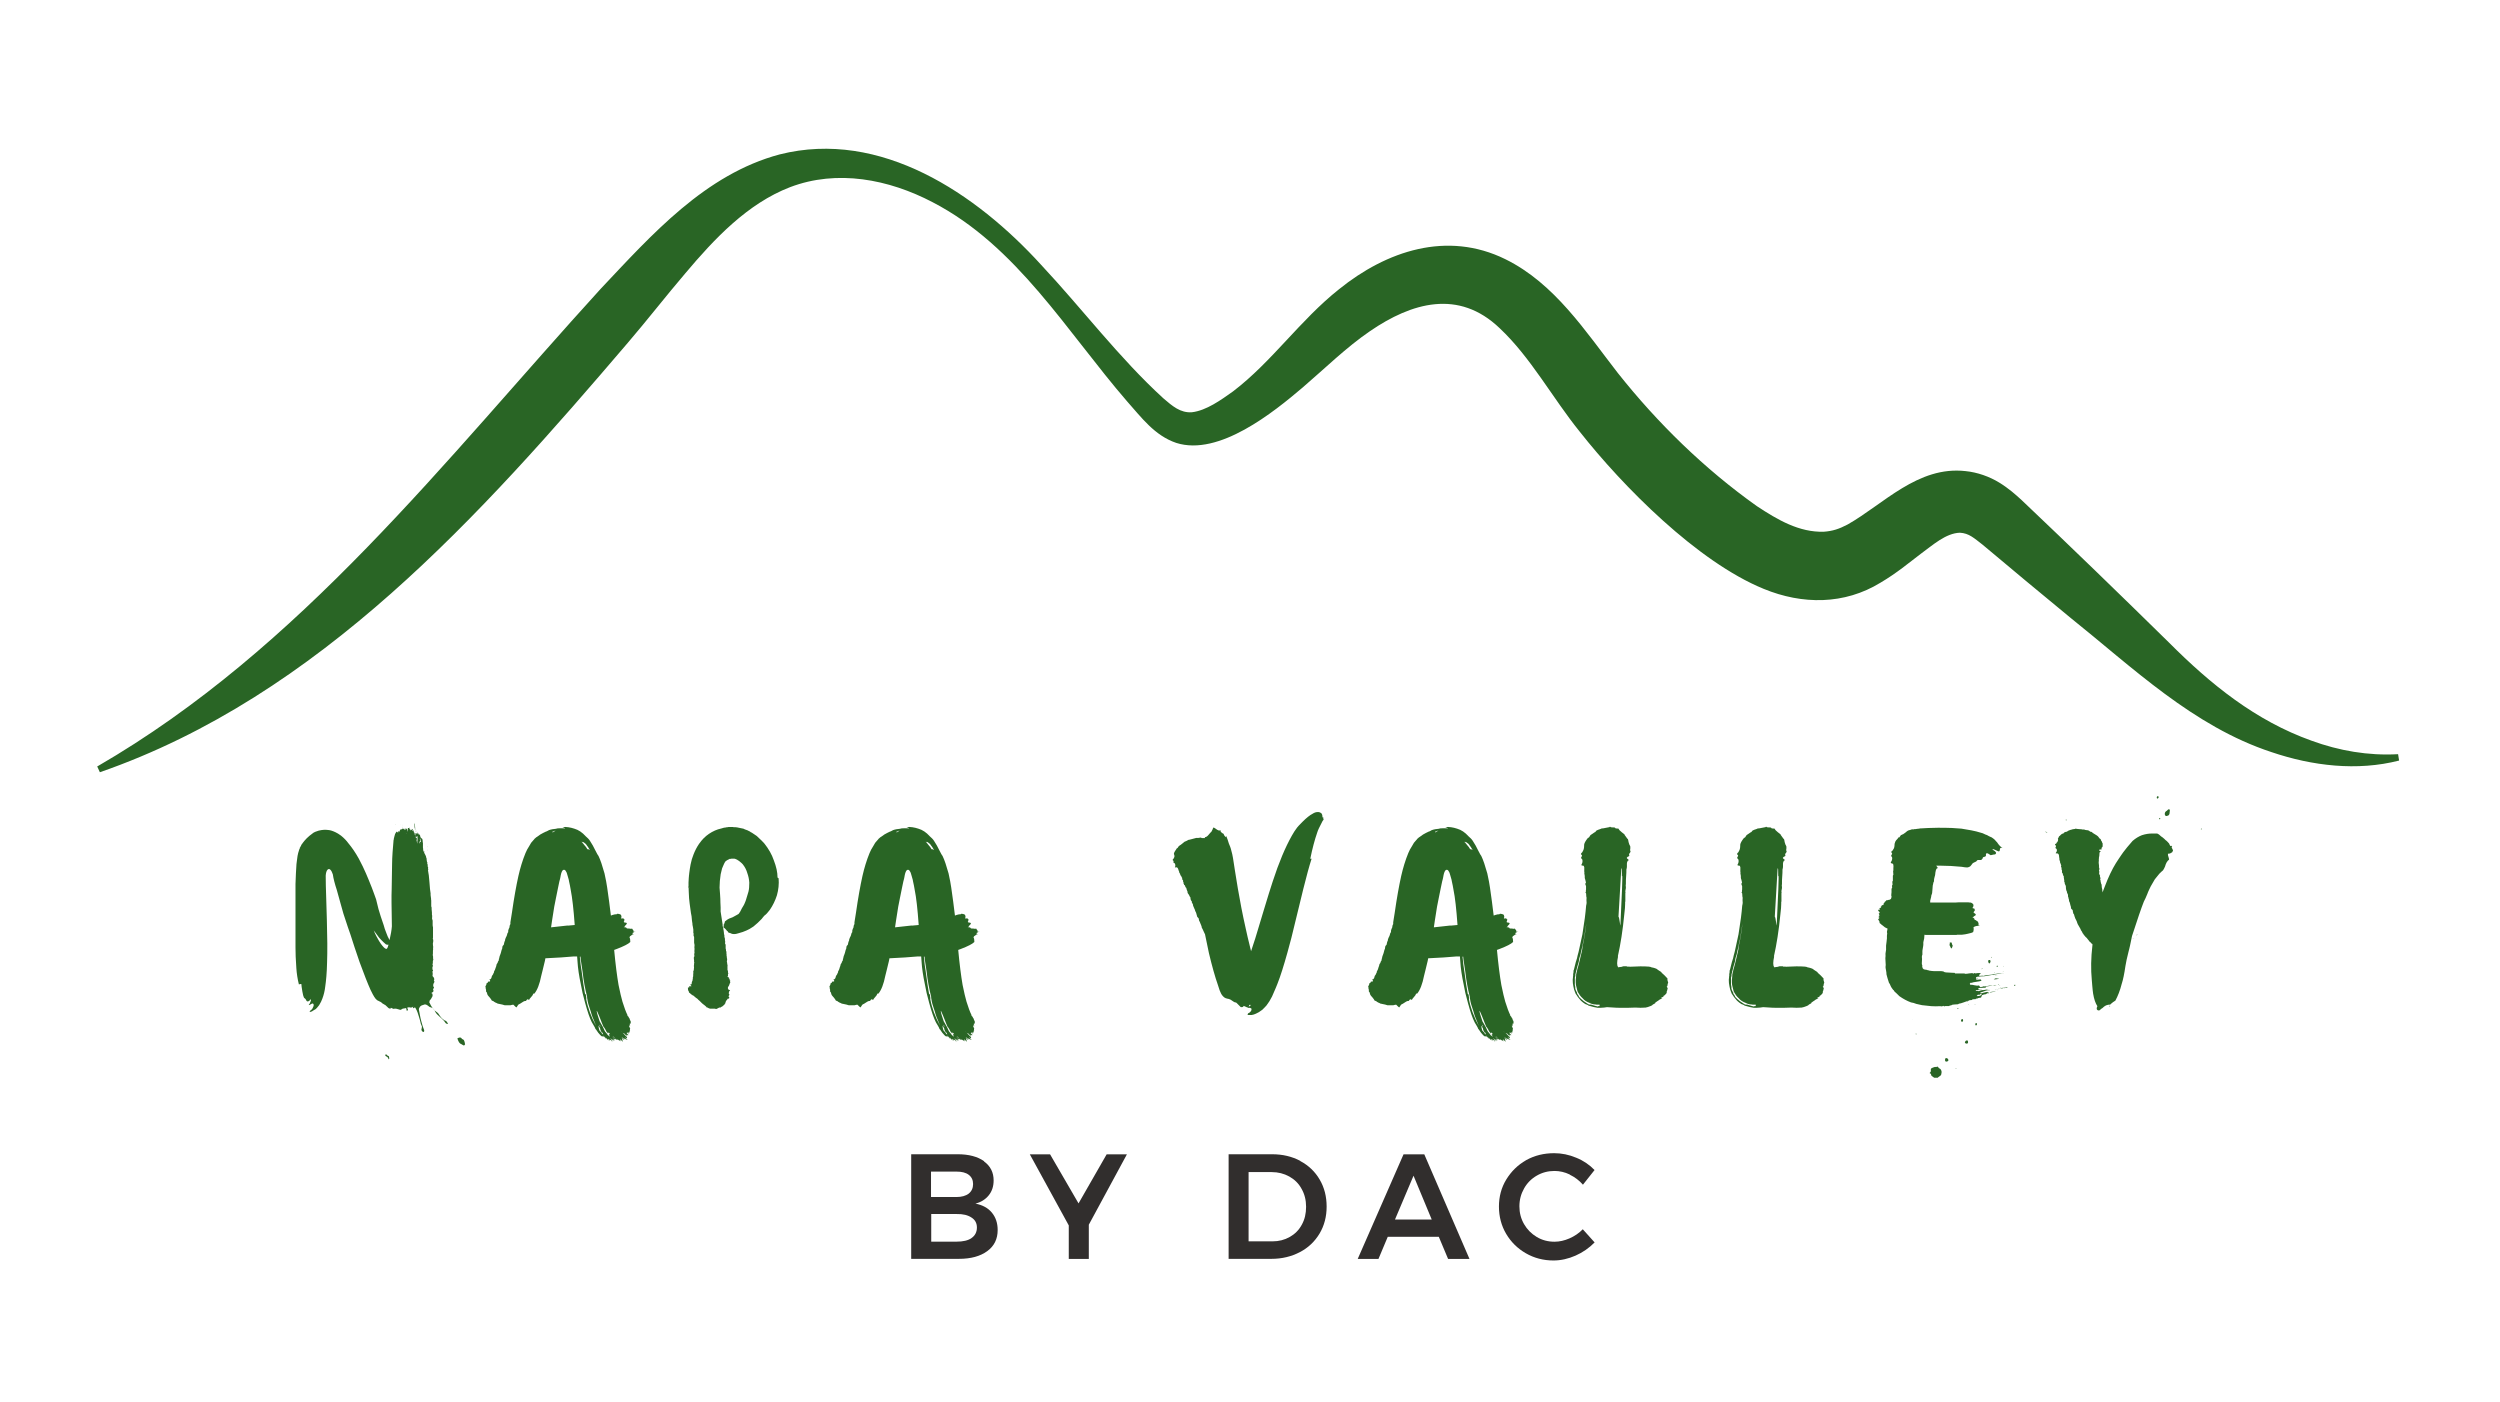
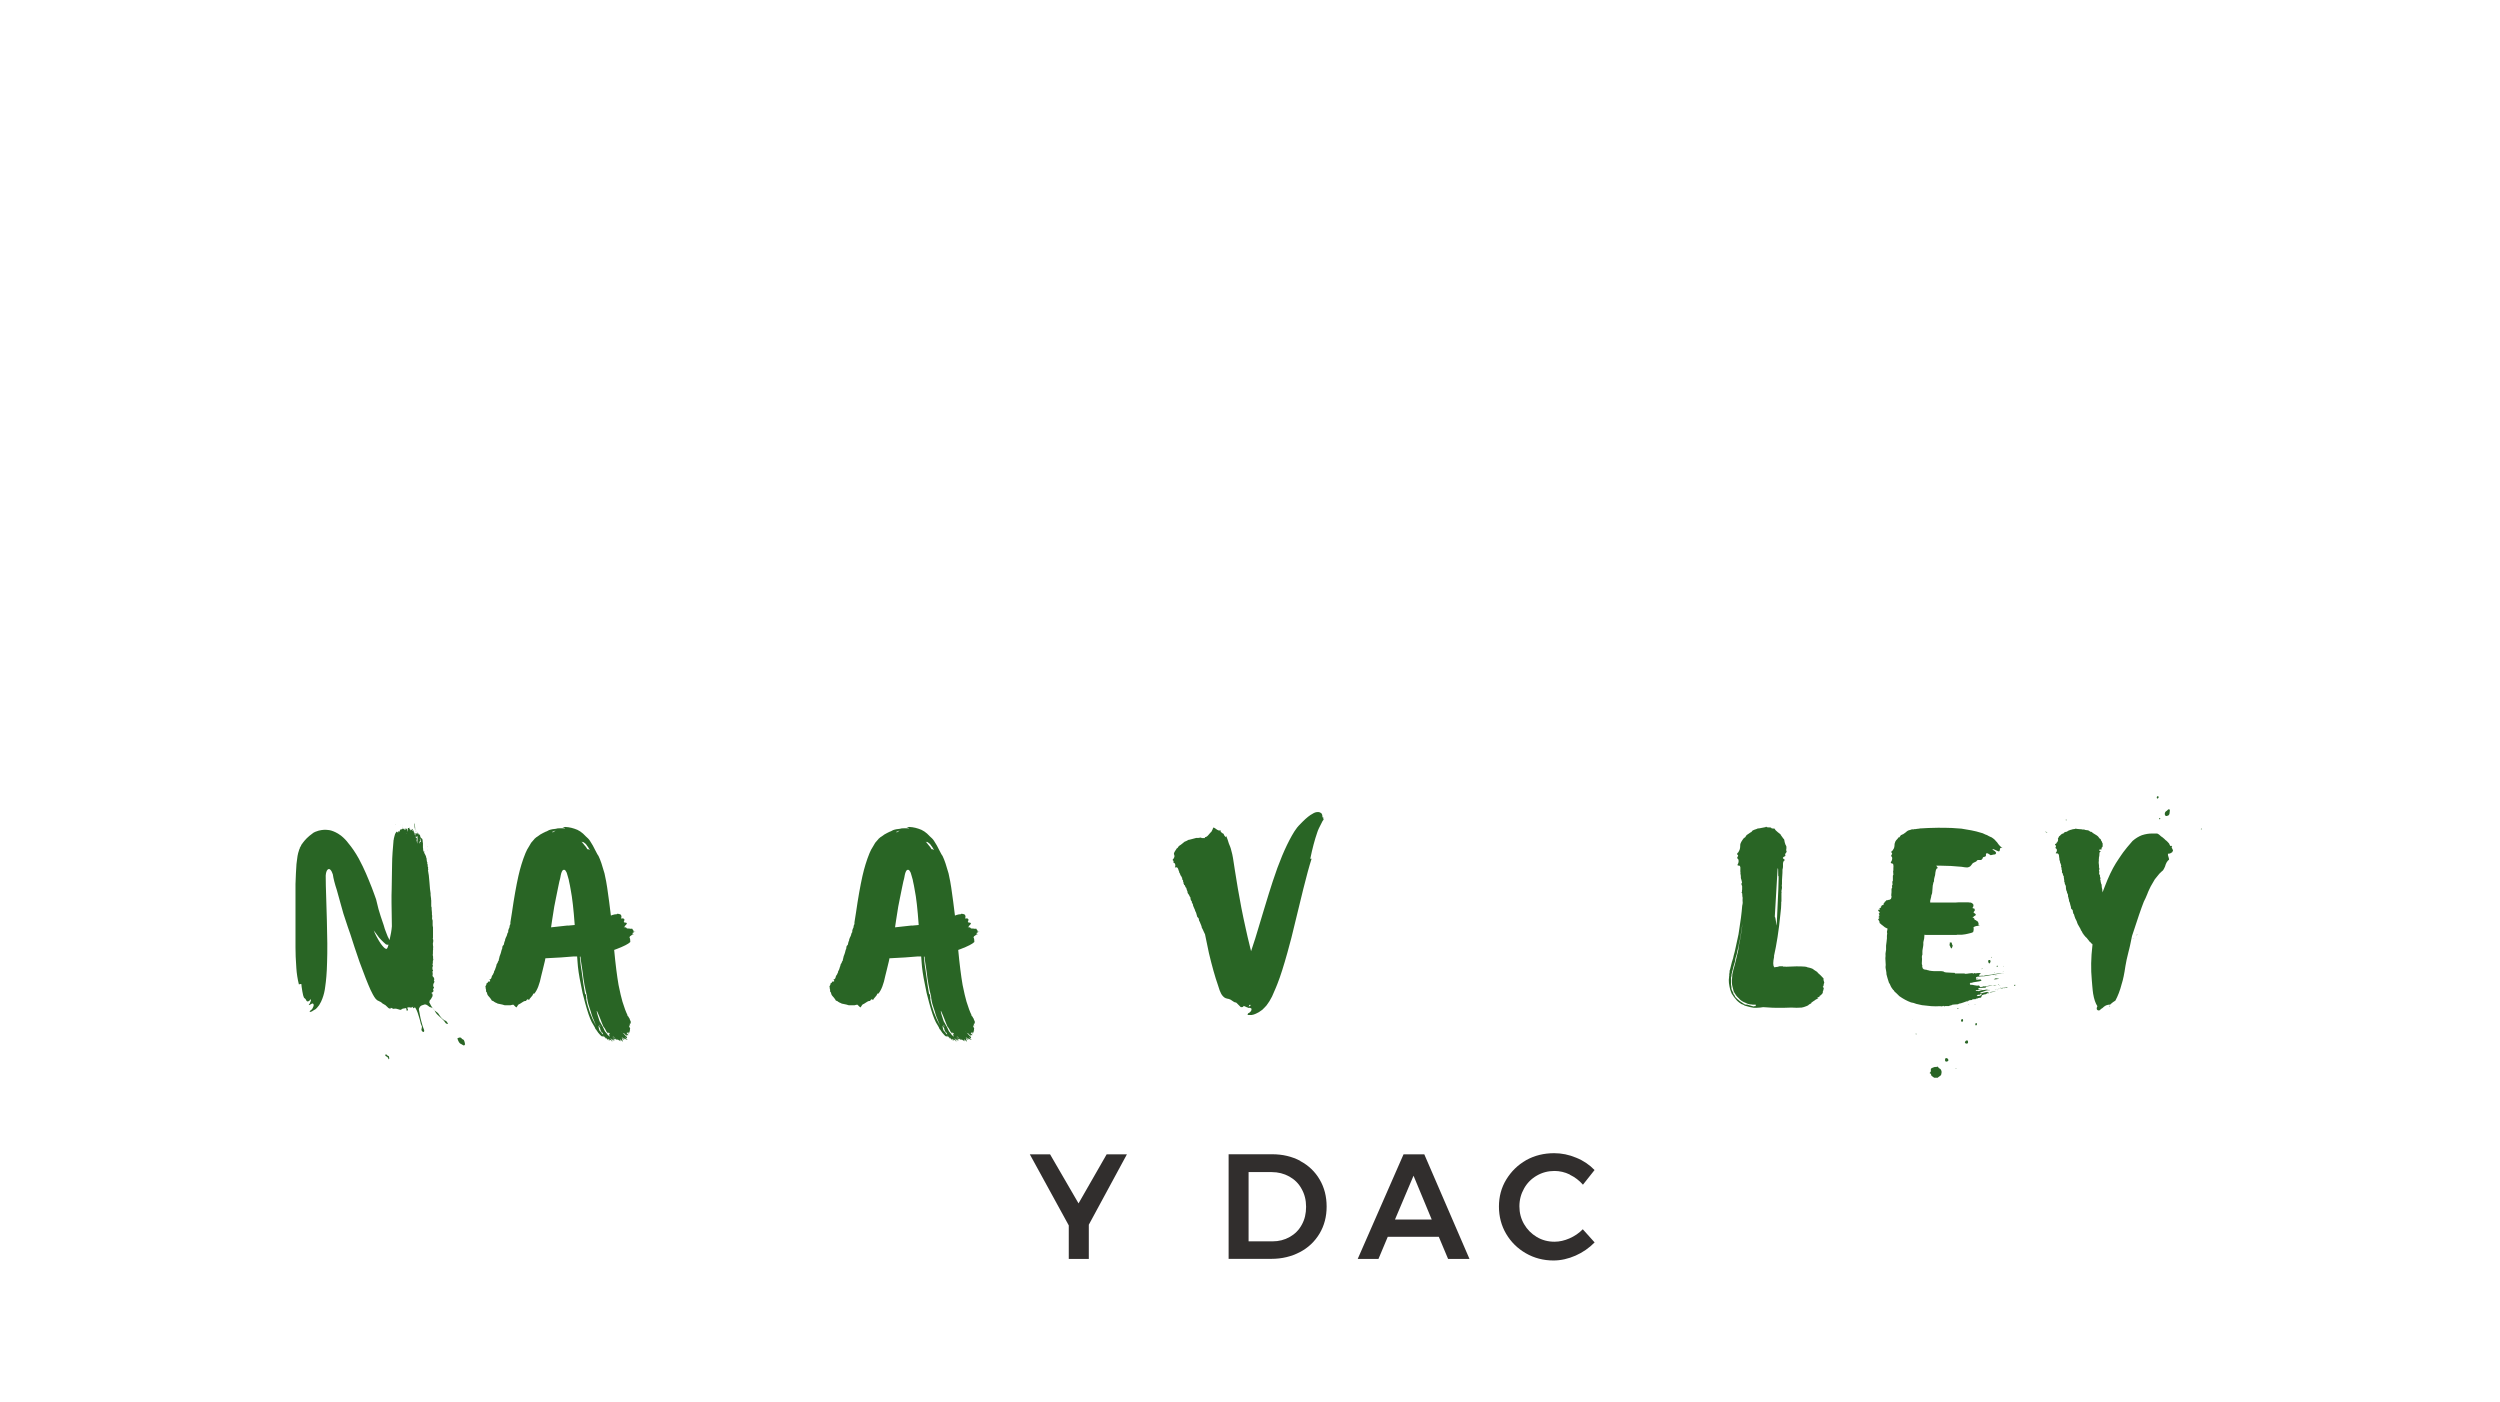
<svg xmlns="http://www.w3.org/2000/svg" id="Layer_2" data-name="Layer 2" viewBox="0 0 353 198">
  <defs>
    <style>
      .cls-1 {
        fill: #296525;
      }

      .cls-2 {
        fill: none;
      }

      .cls-3 {
        fill: #312e2d;
      }
    </style>
  </defs>
  <g id="Layer_1-2" data-name="Layer 1">
    <rect class="cls-2" width="353" height="198" />
    <g>
-       <path class="cls-1" d="M13.74,108.22c28.77-16.65,49.04-43.25,71.07-67.43,7.19-7.62,14.75-16.18,25.29-18.99,14.25-3.59,27.76,5.54,36.92,15.61,5.81,6.21,10.99,13.11,17.23,18.82,1.28,1.1,2.42,2.1,4.05,1.98,2.04-.24,4.11-1.74,5.81-2.95,5.52-4.21,9.44-10.04,14.96-14.42,6.69-5.4,15.25-8.3,23.49-4.24,6.97,3.43,11.32,10.21,15.87,16.06,5.64,7.11,12.23,13.54,19.63,18.8,2.95,1.95,6,3.73,9.47,3.62,1.22-.09,2.14-.38,3.35-1.02,5.05-2.85,9.92-8.3,16.65-7.54,1.66.16,3.4.78,4.76,1.62,1.33.81,2.33,1.71,3.17,2.48,6.97,6.61,13.92,13.35,20.77,20.08,5.9,5.92,12.26,11.07,20.17,13.89,3.86,1.41,8,2.14,12.21,1.9l.14.9c-5.93,1.52-12.25.76-18.01-1.19-11.07-3.64-19.6-11.94-28.5-19.06-4.09-3.36-8.25-6.83-12.3-10.23-1.21-.93-1.91-1.62-3.21-1.69-2,.07-3.81,1.74-5.52,2.98-1.64,1.24-3.4,2.73-5.68,4.07-5.11,3.14-11.04,3.12-16.49.88-9.37-3.83-19.89-14.46-26-22.22-3.83-4.74-6.9-10.47-11.28-14.58-5.8-5.57-12.44-3.62-18.32.41-3.35,2.29-6.33,5.23-9.5,7.95-4.09,3.48-11.82,9.75-17.85,7.83-3.07-1.04-4.93-3.61-6.93-5.85-8.54-9.87-15.58-21.98-27.48-28.14-6.19-3.24-13.47-4.66-20.13-2.12-5.99,2.31-10.66,7.26-14.8,12.18-2.64,3.09-5.43,6.68-8.11,9.8-20.75,24.31-43.54,49.87-74.54,60.63l-.38-.83h0l.02-.02Z" />
      <g>
        <path class="cls-1" d="M62.92,144.12c.12.07.22.22.35.43-.12.05-.22.02-.35-.09-.07-.1-.14-.21-.24-.33-.1-.1-.19-.19-.26-.26s-.17-.16-.31-.28-.22-.21-.28-.26c-.17-.14-.35-.38-.5-.71-.12-.19-.29-.33-.48-.38-.16-.03-.31-.12-.45-.26-.17-.12-.31-.17-.41-.16-.03.02-.14.05-.28.09-.14.03-.26.09-.33.16-.07.05-.14.14-.17.24-.07.09-.09.24-.03.41.02.12.07.33.12.66.07.31.1.55.16.72.03.16.09.36.17.62.07.24.16.47.24.67l.03.12c0,.12-.03.19-.09.19-.09.03-.14,0-.19-.09-.12-.12-.14-.22-.09-.33.02-.16.03-.24.05-.26,0-.02,0-.1-.07-.24-.05-.14-.09-.22-.09-.22-.03-.17-.07-.33-.12-.5s-.1-.36-.17-.57-.12-.38-.16-.5c-.05-.17-.16-.4-.31-.67,0,0,0-.02-.02-.03,0,0-.02-.02-.02-.03h-.09s-.05.02-.09.07c0,0-.03,0-.07.02-.03,0-.05.02-.07,0-.03-.05,0-.12.07-.19h-.07c-.14.12-.31.14-.48.07-.12,0-.22,0-.28.03-.02,0-.03.02-.03.07l.09.22s0,.12-.09.16c-.09,0-.12-.03-.12-.09.03-.12,0-.21-.07-.28-.17.03-.29.07-.4.07-.05,0-.12.03-.19.09s-.14.07-.17.09c-.07,0-.16-.03-.28-.07s-.22-.07-.33-.09c-.09,0-.19-.02-.29,0-.03.03-.09.03-.16,0-.03,0-.09-.03-.16-.07-.07-.03-.12-.05-.16-.07,0,.07,0,.12-.05.12s-.1,0-.19-.02c-.07-.03-.16-.12-.28-.24s-.21-.21-.26-.24c-.02-.02-.05-.03-.09-.05-.03,0-.07-.02-.09-.05-.03-.02-.09-.05-.16-.09-.07-.03-.12-.09-.17-.14s-.1-.07-.12-.09c-.33-.17-.5-.26-.52-.26-.16-.12-.29-.29-.41-.48-.09-.12-.26-.45-.52-.98-.4-.88-.91-2.19-1.55-3.93-.53-1.55-.97-2.85-1.28-3.86-.17-.48-.52-1.47-1-2.97-.09-.31-.24-.85-.45-1.6s-.36-1.33-.48-1.73c-.29-.88-.48-1.62-.57-2.23-.1-.31-.22-.53-.36-.66s-.28-.1-.4.03c-.12.14-.21.4-.24.79v.19c0,.66.02,1.67.07,3.04l.09,3.05c.07,2.38.09,4.4.03,6.04-.03,1.43-.14,2.57-.26,3.38-.07.62-.21,1.19-.41,1.71-.09.26-.24.57-.45.91-.22.28-.38.47-.48.55-.03.02-.17.1-.41.24l-.12.09s-.05.02-.1.03c-.05,0-.09.02-.1.03h-.03s-.02.02-.03.03h-.03l-.03-.03v-.07l.03-.03.03-.05.03-.03c.12-.07.22-.17.29-.28.12-.22.19-.4.19-.52-.03-.12-.09-.19-.16-.19h-.09s-.03.03-.1.07c-.03,0-.09.02-.12.07l-.22.09v-.09l.09-.09s.02-.03.03-.07.03-.07.05-.09.03-.07.03-.09c.12-.22.12-.36.03-.41-.12.21-.24.31-.41.31-.05,0-.1-.02-.14-.07l-.03-.03s0-.07-.03-.07v-.03s-.03,0-.03-.03c-.02-.02-.03-.03-.03-.07-.02,0-.03,0-.03-.03l-.07-.07-.03-.03s-.03,0-.03-.03h-.03s-.07-.07-.07-.09c-.07-.12-.14-.4-.22-.85-.09-.53-.14-.9-.14-1.05-.07-.02-.12,0-.19,0-.07.03-.12.05-.16.05-.19-.76-.31-1.54-.36-2.31-.09-1.19-.12-2.16-.12-2.93v-8.92c.03-1.17.09-2.02.12-2.54,0-.14.02-.36.07-.71l.1-.74c.03-.12.07-.26.09-.41l.16-.52s.02-.09.07-.12v-.1l.07-.09.03-.09.07-.07v-.03l.03-.09.1-.16s.09-.07.12-.16c.16-.22.35-.43.55-.64.26-.26.52-.47.76-.64l.09-.07.12-.09s.17-.07.24-.12c.03,0,.12-.03.26-.09.14-.05.24-.09.33-.1.43-.1.83-.12,1.22-.07.33.02.67.14,1.07.33.19.09.45.24.76.47.41.33.76.69,1.05,1.09.48.57.97,1.28,1.45,2.14.41.78.76,1.48,1.02,2.1.22.52.5,1.17.83,2.02.05.14.16.4.29.78.14.38.24.67.31.86.05.17.1.4.17.69.07.29.12.52.17.69.17.59.41,1.35.74,2.29.09.33.19.67.35,1.04.14.38.26.69.4.91.03.09.07.14.07.14.17-.74.29-1.4.33-1.95-.05-2.62-.07-4.35-.03-5.16,0-.41.02-1,.03-1.79,0-.79.02-1.41.03-1.88,0-.47.03-1.02.07-1.64s.09-1.21.14-1.73c0-.02,0-.03.03-.03,0-.07,0-.16.03-.24.02-.09.05-.16.05-.19,0-.02-.02-.02-.03,0h-.03s.02-.03.07,0c0-.05,0-.12.05-.21.03-.09.05-.16.05-.22.02.03.03,0,.07-.05.07-.16.1-.24.1-.24v.09s.03,0,.07-.07c0-.02.02-.03.03-.03v.14s.03-.03.03-.07v.1s.05-.05.07-.09.05-.09.07-.1c.02-.03.05-.03.09-.03v.05s-.02.05-.02.07v.09s0-.07.02-.09h.03s.07-.1.1-.19c.03-.1.09-.16.1-.19.03,0,.05.02.05.07.02,0,.05-.03.09-.07.03-.03.05-.05.09-.07v-.36s.03.22.03.41c.1-.1.19-.09.24.03.02,0,.03-.03.03-.12v.07s.03-.05.03-.09c.03.09.03.17,0,.24,0,0,.03,0,.05-.03s.03-.02.05.03c.05-.16.09-.24.09-.28l.07.09v-.03s.03.07.03.12c.03-.03.07-.09.09-.19v.55s.03-.12.07-.24.05-.22.05-.31h.16s-.02.07-.02.07v.05s.03.05.03.07c.02-.07.03-.17.03-.34.02.07.05.21.09.43.03,0,.05-.02.05-.07v.19s.03-.05.02-.12,0-.12,0-.16c.02,0,.03.09.03.22l.09-.09h.03s.1-.09.19-.12c0,.02,0,.05-.03.1s-.05.12-.05.21c.07-.03.12-.09.19-.16l-.07.12s.03-.03.07-.03v.21h0v-.07.09s.02-.03.03-.02h.02s.03.03.02.07c0,.03-.02.05-.02.07.02,0,.03,0,.07-.07,0,.02,0,.07-.03.14-.02.07-.03.14-.03.21,0-.02.02-.05.05-.09.02-.03.03-.07.03-.09v-.09h.12v.33h.03s.02-.19.07-.31c0,.03.02.03.07,0,.03-.03.03-.09.03-.14.03.09.03.17,0,.24.03-.02.07-.07.07-.16,0-.03,0-.07-.03-.09l.03.07.03-.03v.09l.07.16s.03-.05.05-.1.03-.09.05-.1v.09s-.02.07-.03.09c.02.03.03.05.03.07.02.02.07,0,.12-.07v.03s-.02.03-.03.07v.09-.05.05-.12c.09.09.1.19.09.29.02.02.03,0,.05-.05v-.07c0,.22,0,.36-.05.45v-.07s-.03,0-.05.05c0,.02-.02.03-.03.05h.05s.03,0,.03.03v.24h-.09v.07s.09.02.1.07h.03l.07-.12s-.03-.09-.05-.19c0-.09-.03-.16-.05-.17,0-.02.02-.05.03-.1,0-.05.02-.09.03-.1l.07.12s.12,0,.17.14c.03.14.05.28.05.43,0,.03,0,.07.03.07v.57c0,.12,0,.22.03.28v.22s.09.1.09.24c.03,0,.07-.03.07-.12.05.03.03.09-.03.16.02.07.07.19.16.34s.14.29.14.4c0,.02,0,.03.03.07.02.02.03.03.02.07,0,.02.02.12.03.29s.05.28.12.33l-.07.03s.03.03.03.09.02.09.05.09v.21c0,.1.02.19.07.24,0,.07,0,.09-.03.09.05.14.05.24,0,.29.09.4.16.97.21,1.71s.1,1.24.16,1.54c-.02.07,0,.33.07.79v.1c0,.05,0,.09.02.1v.78c0,.12.03.21.07.29-.03.03-.03.16,0,.34.02.21.03.33.03.34v.28l.03.12v.24c-.02.1-.03.19,0,.24.03.12.07.21.07.24v.62c0,.1.02.21.05.31v1.45c0,.05,0,.1-.03.16.09.16.09.4,0,.71.02,0,.03,0,.03.03-.02.05-.02.14,0,.24.03.12.03.21.02.26h0v.03c-.02.07-.02.14,0,.22-.03.1-.03.24-.03.43s0,.33-.03.41c.03.05.05.14.05.24v.26s.02.03.03.05c0,0,.02.03.03.05,0,0-.03.03-.09.09,0,0,0,.03.02.05,0,.02.02.03.02.05s0,.05-.03.09c-.03.03-.03.05-.03.09l.03.12s0,.05-.03.09c-.02.03-.03.07-.03.09,0,.03,0,.07.03.12.02.05.03.09.03.14s-.02.09-.07.12v.34c.05.1.09.17.09.19,0,.03-.03.07-.09.12,0,.03,0,.1.03.24s.02.22-.03.28c.02.02.03.07.03.16.22.19.29.41.17.67.07.03.09.07.09.09s0,.05-.03.09c-.03.03-.05.07-.05.09-.09.14-.12.31-.09.47,0,0,0,.03.05.09.03.03.05.07.05.09,0,.03-.02.09-.07.14-.05.07-.07.1-.05.14,0,.03,0,.09.03.12l.03.07s-.03.12-.09.17c-.07.05-.12.07-.17.07v.09h-.07c.09.03.16.07.17.09,0,.03.02.12.02.24,0,.05,0,.1-.03.14-.02.02-.05.07-.09.16-.07.17-.17.31-.28.38,0,.05-.02.14-.07.26.31.69.66,1.16,1.05,1.4.16.09.31.28.48.57.14.22.36.43.64.6l.05.05ZM54.86,133.47v-.07c-.12,0-.24,0-.36-.05-.1-.09-.22-.19-.38-.34l-.33-.33c-.19-.19-.35-.38-.47-.57l-.55-.74c.19.5.45,1,.74,1.48.17.28.33.52.48.69.16.19.28.31.36.36s.16.09.21.09c.12-.05.21-.22.26-.53l.03.02ZM54.83,149.09s.07.03.09.09c.02.03.03.1.03.16,0,.07,0,.12.02.16-.03.03-.09.07-.12.07,0-.17-.1-.31-.29-.4-.19-.09-.21-.19-.07-.31.03,0,.09.05.16.12s.12.12.17.12h.02ZM55.88,116.36s.03.07,0,.09c-.03-.03-.03-.07,0-.09ZM56.21,117.57s.09-.12.07-.16c-.03.03-.07.09-.07.16ZM56.52,116.45s.03.02.03.03v.03s-.03-.03-.03-.07ZM56.69,116.48v.07-.07ZM56.78,116.41v.16s-.03-.09,0-.16ZM57.45,117.72v-.07s-.03,0-.03.03,0,.03.03.03ZM58.16,117.12l-.07-.09s.07.03.07.09ZM58.47,116.88v.07s0-.07.03-.09l-.03.03v-.02ZM58.54,116.81c0-.21-.02-.34-.07-.4h.07c0-.14,0-.21.03-.22v.16c0,.09,0,.14.03.16,0,.02,0,.03-.03.07.03.07.05.17.05.33s0,.24.03.29c-.05-.03-.07-.09-.07-.19,0-.09,0-.16-.05-.19ZM58.64,117.24v-.07l.03.07h-.03ZM58.64,117.35s.02,0,.02.02v.12s-.03-.07-.03-.14h.02ZM58.64,118.31s.07-.1.03-.16c0-.05,0-.09.03-.1-.02,0-.03,0-.03-.03-.02.07-.03.16-.03.29ZM58.95,118.35v-.19s-.05-.05-.03-.14c-.02,0-.05.05-.09.14v-.07s-.03.05-.03.09l-.09-.03s.03.07.03.16c0-.02.02-.03.07-.03v.09s.03.02.07,0c0,.03,0,.09-.03.14-.02.07-.03.1-.03.14.03.17.07.29.07.4,0,.02,0,.03.03.03,0-.19,0-.34.03-.41v-.28h.07l-.07-.02ZM58.86,117.24s-.05-.03-.05-.07v-.12.09s0,.07.02.09l.03.02ZM58.88,117.41s-.03-.07-.03-.14v.14h.03ZM58.92,117.54s-.03-.03-.03-.07c.03,0,.05.03.03.07ZM58.95,117.88v-.16.19l.03-.03h-.03ZM59.19,118.88v.24l.07-.12v-.07l-.07-.07v.02ZM59.26,119.14l.09-.09h-.03s0,.03-.02.05c0,.02-.02.03-.02.05l-.02-.02ZM60.3,120.11v.1-.03s0-.07.03-.07h-.03ZM60.33,119.47s.03.07.03.16c-.02-.02-.03-.07-.03-.16ZM60.35,120.05v-.07s.05.03.03.07h-.03ZM65.63,147.5s-.02.12-.16.12l-.22-.12c-.14-.09-.22-.14-.26-.14-.16-.12-.29-.36-.41-.74.09-.03.14-.07.14-.07.22-.1.38-.07.47.09.02.03.07.09.16.12s.12.07.16.12c.07.12.12.33.16.6l-.02.02Z" />
        <path class="cls-1" d="M89.36,131.92s-.17.12-.41.29c-.03.09-.07.14-.07.16.09.12.12.33.12.64-.28.28-.91.6-1.9.98-.09.03-.22.09-.38.14.19,2.04.4,3.67.62,4.95.21,1.05.4,1.83.55,2.35.26.85.5,1.48.71,1.9h-.03l.07.14c.05.02.09.05.09.09l.07.12s.02.09.07.12c.03.03.07.1.07.19.02.02.03.05.03.1l.09.07s-.03.07,0,.19v.1l.03.09-.07-.09s-.03.03,0,.09c.02.02.02.03,0,.07,0,0-.02-.03-.03-.05,0-.03-.03-.05-.05-.07v.07s0,.02,0,0,0-.02,0,0c0,.03,0,.1.02.21.02.1.02.16-.02.16,0-.09-.03-.16-.12-.19.05.02.05.07,0,.12,0,.05.03.12.09.22s.07.17.07.21h-.03v.14c0,.07.02.12.02.12-.07,0-.1,0-.12-.03.07.12.09.19.07.24-.05.02-.14.02-.26,0,0,0,0,.02.03.03.02,0,.03.02.07.03.02,0,.03.02.05.03h-.05s.03.03.1.09c-.16-.03-.26-.09-.33-.19-.02,0-.02.03,0,.09.02.02.02.03,0,.03h-.05c.1.14.21.24.29.29h-.17s-.09-.02-.12-.07c0,.03,0,.09.03.12s.09.07.12.09c-.12-.03-.22-.09-.31-.19-.03-.02-.09-.09-.16-.17-.03,0-.1-.03-.21-.09,0,.02.03.05.09.09.03.03.07.09.09.1l.12.12c.07.1.17.19.31.28-.03,0-.05.03-.03.07,0,.03,0,.07-.05.12-.02-.05-.03-.09-.07-.09-.02,0-.05-.02-.09-.03-.03,0-.07-.02-.1-.03.02.03.17.16.43.36-.26-.07-.5-.17-.71-.29,0,0,0,.02.05.03.03,0,.05.03.07.05-.03,0-.07-.03-.14-.09s-.1-.09-.14-.1c0,.02.05.09.16.19.03,0,.1.03.17.09l.09.07s-.1,0-.21-.03c-.02,0-.09-.07-.19-.17.03.07.05.16.09.28.02.12.05.21.09.24-.05-.03-.09-.05-.12-.09s-.07-.05-.12-.12c-.05-.05-.12-.12-.19-.17,0,.05.05.17.12.34-.03-.02-.09-.09-.16-.19v.09c-.09-.07-.16-.1-.17-.12-.07-.07-.12-.1-.16-.12.02.03.02.05,0,.07l.07.03h-.07s-.03-.02-.03-.03c0,.02,0,.03-.03.02h-.03s-.05-.02-.07-.07c0-.03-.03-.07-.05-.09-.02,0,0,.05.07.17h0s-.02-.02-.03-.03c-.07-.03-.14-.12-.22-.24s-.17-.21-.26-.28c.02.02.07.09.12.17.07.1.14.17.21.19-.03,0-.05.05-.05.1v.07l-.9-1.07.03.09h.03-.07c0,.07-.02.09-.07.09-.02-.02-.03-.05-.05-.09,0-.03-.03-.05-.05-.09h0s-.03.03,0,.05c-.07-.07-.14-.21-.24-.41-.1-.19-.19-.34-.28-.41-.03-.1-.12-.28-.22-.52s-.17-.43-.22-.57c-.14-.38-.31-.76-.48-1.14l-.03.03c0,.17.14.64.41,1.43l.45.79s.1.19.16.34c.07.16.12.28.17.34.07.07.22.24.43.55,0-.05.07,0,.21.16.02,0,.02-.03,0-.05,0-.03-.02-.05-.02-.07,0,0-.02-.03-.05-.09-.03-.03-.05-.07-.05-.09l.1.09s-.03-.05-.1-.12c.03-.03.1-.05.17-.03.09.09.21.22.33.4.12.17.21.28.24.31-.03,0-.07.02-.07.07,0,0,.05.07.17.19-.07-.03-.14-.09-.21-.16-.03,0-.05-.03-.09-.05-.02-.02-.03-.05-.07-.09-.02-.03-.03-.05-.05-.07,0,.05.1.19.28.41-.07-.03-.14-.12-.24-.22-.09-.1-.19-.19-.26-.26,0,.02.05.1.16.26.09.19.14.29.16.34l-.22-.28s0,.03-.03,0c0,0-.07-.03-.16-.12v.09c0,.05.02.1.03.14-.03-.02-.07-.07-.1-.14s-.09-.12-.17-.17c0,0,0,.03.05.09l-.05-.05s0,.12.16.19c-.07,0-.14-.03-.22-.12-.14-.14-.22-.24-.24-.29h-.03l.09.21c-.24-.24-.41-.5-.52-.78,0,0,.02,0,.02.02v.05s0,.03.02.03.03-.02.02-.03c0,0,0-.05-.03-.09,0-.03-.02-.07-.02-.09h-.05s-.03,0-.07-.05c-.02,0-.09-.12-.19-.34l-.03-.17s-.02-.07-.03-.09c-.03-.03-.07-.09-.1-.17s-.07-.14-.09-.17c0,.09.02.21.07.38,0,0-.05-.12-.12-.34,0,.03,0,.14.07.31.05.16.09.28.09.33,0,.02.1.12.26.28.07.16.16.26.24.29,0,.03.03.09.09.16,0,.07.03.12.09.19-.1-.05-.17-.09-.19-.12,0,.03-.03.05-.07.05s-.09-.02-.14-.05c-.05-.03-.1-.09-.17-.16-.19-.19-.36-.41-.55-.71-.02-.03-.03-.07-.05-.09s-.03,0-.05,0c-.05-.17-.16-.38-.31-.62s-.22-.38-.24-.41c-.28-.55-.59-1.45-.93-2.71-.29-1.02-.48-1.86-.59-2.54-.28-1.31-.43-2.38-.48-3.21,0-.09-.02-.22-.03-.4,0-.19-.02-.31-.03-.4h-.48c-1.07.1-2.4.19-4,.26-.03.24-.1.5-.17.78-.07.28-.14.59-.22.91s-.14.59-.19.76c-.24,1.21-.57,2.05-.98,2.54h-.14c-.05.17-.16.33-.31.48s-.24.29-.29.4c-.03-.02-.07-.03-.14-.05-.05,0-.09-.02-.1-.05-.03.02-.07.07-.12.14s-.09.12-.09.12c-.12-.03-.29.03-.52.19-.24.16-.4.26-.48.28-.07.03-.12.1-.19.22s-.12.19-.16.22c-.09-.07-.24-.19-.41-.38h-.09s-.19.02-.31.07h-.85c-.12-.05-.4-.12-.86-.21h-.09s-.1-.09-.22-.12-.19-.09-.24-.12c-.03,0-.07-.03-.12-.09-.07-.03-.16-.09-.28-.12-.03-.1-.14-.24-.29-.43-.17-.19-.28-.31-.31-.38l-.12-.38s-.05-.03-.07-.05c0-.03-.02-.05-.02-.07v-.21s0-.05-.03-.09c-.02-.03-.03-.05-.03-.09.03-.02.03-.07,0-.14-.02-.07-.03-.12-.03-.14,0-.03.02-.09.07-.14.03-.07.07-.12.07-.16v-.12s.05-.05.1-.07c.05-.02.09-.05.1-.05-.03-.07-.02-.12.07-.16.14,0,.22,0,.24-.03.03-.03.03-.09,0-.14-.03-.07-.07-.1-.09-.12s0-.03.1-.03c.03,0,.09-.03.1-.07.03-.03.05-.07.07-.09,0-.03.03-.07.05-.16.03-.07.03-.12.03-.12,0-.03.03-.07.09-.14.03-.05.07-.1.09-.14.05-.16.09-.24.12-.24-.02-.07,0-.16.07-.26.05-.07.1-.19.14-.34s.09-.28.12-.33c0-.17.07-.31.19-.43,0-.07,0-.14.07-.22s.09-.14.09-.17c0-.14.02-.24.07-.28v-.07s.02-.05.03-.12c0-.05.02-.1.03-.12.07-.12.09-.21.09-.24.03-.07.09-.19.12-.38s.09-.31.14-.4v-.07s.02-.09.03-.17c0-.09.03-.14.07-.19s.07-.09.12-.12c.05-.31.12-.52.19-.64,0-.07,0-.12.03-.19.02-.07.05-.14.09-.22.03-.09.07-.14.09-.16.02-.03.03-.12.07-.22s.03-.19.07-.24l.09-.12v-.21c.05-.21.1-.34.16-.41,0-.03.02-.09.03-.17s.03-.14.03-.17.02-.05.03-.07c0,0,.02-.03.03-.05,0-.02.02-.03.03-.05v-.26l.22-1.38c.29-2.04.6-3.76.91-5.16.26-1.14.59-2.23,1-3.23.14-.34.31-.67.52-.98.16-.26.24-.41.28-.48.09-.12.21-.24.33-.38,0,0,.03-.05.09-.1.03-.07.09-.1.1-.12l.09-.07.09-.09s.17-.09.29-.19c.12-.09.22-.16.29-.21.29-.17.57-.31.83-.43l.12-.03s.05-.07.14-.07l.09-.07.07-.03s.05-.02.1-.03c.05,0,.07-.03.09-.03.17-.05.41-.09.74-.12h.03s.05-.02.1-.03c.05,0,.09-.02.1-.03.31-.03.69-.03,1.1,0v-.03s-.03-.02-.07-.03c-.03,0-.05-.03-.09-.05-.14-.05-.22-.09-.22-.09.57-.03,1.12.05,1.69.24.59.17,1.12.53,1.6,1.07.26.22.47.43.6.64l.41.67c.07.16.19.36.33.64s.24.47.31.59l.16.24c.28.57.55,1.4.85,2.47.19.85.31,1.52.38,2.02.19,1.28.36,2.59.52,3.93.16-.05.24-.09.24-.09l.36-.09h.19s.07-.07.09-.07h.14s.07.03.16.03l.22.09s.09.14.09.24,0,.19-.05.24c0,.03.03.07.07.07s.09,0,.14-.02.09-.02.12,0c.03.07.09.12.16.16-.02.03-.03.09-.05.16,0,.07-.03.14-.07.17.03.07.1.1.22.1s.19.03.21.09c.03.05,0,.12-.1.22-.12.1-.17.17-.17.22-.02.03-.07.09-.16.12.26,0,.41.05.43.16.03.02.09.03.12.03h.21s.07,0,.12.02.09.02.14.02.1,0,.16-.05c0,.03.03.1.12.19s.1.19.09.26c.03.02.05.03.09.02.02,0,.05,0,.1-.03.05,0,.09-.02.1-.02-.14.05-.29.14-.48.24l.22.19ZM80.17,130.7l.98-.09c-.16-2.23-.35-3.88-.57-4.99-.07-.43-.14-.79-.22-1.12-.02-.17-.07-.38-.16-.66-.09-.26-.12-.43-.14-.48-.03-.14-.09-.24-.14-.31-.09-.19-.21-.28-.38-.22-.07.03-.12.09-.16.16-.05.07-.09.19-.14.34-.03.16-.09.31-.1.47s-.09.38-.16.67c-.07.31-.12.57-.17.81-.07.33-.17.81-.29,1.43s-.21,1.07-.26,1.31c-.28,1.69-.41,2.66-.45,2.92.35-.03,1.12-.12,2.35-.26v.02ZM77.99,117.45v.07c.09,0,.16-.02.17-.07h.17s-.03-.05-.12-.05l.24-.12h-.03c-.12.03-.19.07-.22.09-.12.03-.19.07-.24.1l.03-.02ZM82.77,141.06c.22,1.22.69,2.5,1.4,3.81-.07-.17-.17-.45-.33-.83s-.28-.67-.33-.88c-.05-.19-.14-.5-.28-.9-.14-.4-.21-.69-.24-.85-.05-.33-.09-.5-.09-.52v-.14c-.29-1.12-.5-2.29-.64-3.54,0-.09-.05-.41-.14-.93-.09-.53-.14-.93-.16-1.21-.03,0-.07,0-.09.03.07.81.16,1.5.26,2.07.17,1.35.33,2.38.47,3.14,0,.03.02.05.07.07.03,0,.07.07.07.16,0,.05.02.14.03.24,0,.1.03.19.03.24l-.05.02ZM82.27,118.95s-.1-.1-.16-.09c.19.19.33.36.43.5.14.14.29.34.41.57,0-.02.03-.03.07-.02.03,0,.07,0,.09.02,0,0,.03.03.09.05.03.02.07.03.09.05-.17-.31-.33-.55-.47-.71,0-.03-.03-.07-.07-.1s-.05-.07-.07-.09c-.03,0-.09-.05-.16-.12-.12-.09-.22-.14-.28-.16.07.07.07.09.03.09h-.02ZM84.67,144.64v.17c.03.09.07.16.12.19,0,0,0-.03-.03-.07-.03-.05-.03-.07,0-.07-.07-.12-.1-.19-.1-.24l.02.02ZM87.69,145.58l.07.07s-.02-.03-.03-.05-.02-.03-.03,0v-.02ZM87.81,145.7l.03.07s.05,0,0-.03l-.05-.03h.02ZM88.86,144.62v.1s.03.07.05.07c0-.02,0-.03-.03-.07v-.1h-.02ZM88.9,143.79s.02,0,0,.02c0,0-.03.02-.03,0h0s0-.03,0-.02h.03Z" />
-         <path class="cls-1" d="M97.16,123.64s.05.03.03.09c-.02-.02-.03-.05-.03-.09ZM109.94,124.02c.07.81-.02,1.62-.24,2.4-.24.74-.57,1.43-1,2.05-.29.38-.53.66-.74.79-.02.03-.09.1-.19.21-.09.12-.16.22-.22.28-.36.38-.74.74-1.16,1.07-.41.28-.74.47-1,.57-.31.14-.69.28-1.17.4-.41.14-.76.14-1.04,0v-.03s-.14,0-.22-.05-.14-.07-.17-.07v-.09s-.03-.03-.07-.07l-.07-.03s-.05-.12-.14-.19c-.09-.09-.14-.14-.16-.17-.02-.02-.05-.03-.1-.07s-.09-.03-.1-.07c0-.03,0-.1.03-.21.02-.1.03-.19,0-.24h.07s0-.03.02-.09.02-.09,0-.1c.07-.02.09-.07.09-.16l-.03-.03.24-.17s.07-.09.16-.12c.07-.07.31-.17.71-.31.31-.17.52-.29.6-.33,0,0,.05-.03.12-.07.07-.03.14-.07.17-.12.12-.14.26-.4.43-.76.17-.28.29-.47.33-.57.03-.07.09-.19.14-.33s.07-.22.09-.24c.21-.66.33-1.05.36-1.19.09-.34.12-.78.12-1.28-.03-.47-.12-.91-.28-1.35-.12-.43-.33-.85-.64-1.24-.07-.09-.21-.22-.45-.41-.07-.07-.16-.12-.24-.16-.03-.03-.1-.09-.24-.14l-.07-.03s-.03,0-.07-.03c-.03,0-.07,0-.09-.03h-.45l-.07.03h-.17l-.12.07c-.12.03-.26.14-.45.26-.12.17-.21.31-.24.41-.02.03-.1.24-.26.6-.03.09-.07.24-.1.41-.03.19-.09.33-.1.41-.1.64-.16,1.28-.16,1.9,0,.12.03.43.07.93s.05.88.05,1.16c.03.57.05.98.03,1.28.03.21.09.52.14.91.05.41.1.71.14.91v.19s.02.1.05.21c.02.09.05.16.05.19v.07s0,.07.03.09c.02.07.03.19.05.38,0,.19.03.33.07.4v.17s0,.09.03.16c.02.07.03.14.05.17v.21s0,.09.03.12v.17c0,.09-.02.12-.02.16.07.12.09.19.09.21v.45c0,.09.02.16.05.21v.19s0,.03.03.05c.02.02.03.03.03.05v.17c0,.1,0,.16.02.17v.19s0,.09.03.17.02.16,0,.17c.07.14.07.31,0,.52l.03.03s0,.1.02.19.03.14,0,.17c0,.02.02.03.07.03-.05.05-.05.1,0,.16-.03.09-.03.19-.02.33v.29c.03.05.07.12.07.21v.17l.07.1-.07.07v.29s-.02.05-.07.09c0,.02,0,.03.03.07h.14v.14c.14.1.17.22.12.34v.07s0-.05.02-.09c0-.02.03-.03.07,0v.07s0,.03,0,.03c0,.03,0,.07-.03.07l.03.07.03.03s-.02.05-.07.14c-.03.09-.07.14-.07.19-.02.09-.07.19-.16.31,0,0,0,.02-.02.03,0,0-.02.02-.02.03-.03.17,0,.29.1.36l.19.07v.05s-.03.03-.05.03l-.05.03s-.02.1-.07.24v.16l.09.12s-.02.07-.07.12c-.05.05-.07.09-.05.12,0,.02,0,.05.05.09s.05.07.05.09c0,.1-.09.16-.26.16v.07s-.1.09-.19.22c-.02.03-.07.14-.12.33,0,.07-.02.09-.07.09,0,.07-.03.12-.12.16,0,.02-.03.05-.09.09-.05.03-.07.05-.09.07,0,0-.03.03-.09.09-.03,0-.09,0-.12.03-.03.07-.09.09-.16.09h-.12s-.14.07-.36.19h-.1c-.05,0-.1,0-.14-.03h-.69s-.1-.03-.24-.09c-.07-.07-.14-.09-.24-.09-.03-.09-.16-.19-.33-.33-.17-.12-.29-.22-.38-.31l-.07-.07-.21-.21s-.16-.14-.22-.19l-.07-.09s-.09-.07-.14-.1c-.07-.03-.1-.07-.1-.09l-.03-.03h-.07s0-.03-.05-.07l-.09-.09s-.05-.02-.09-.07c0,0-.02,0-.03-.02,0,0-.03-.03-.05-.03h-.07v-.03s-.1-.09-.19-.12l-.09-.09-.1-.09s-.12-.07-.12-.09v-.09l-.07-.12s0-.03-.03-.07l-.03-.07v-.19l-.03-.07s0-.05.03-.07c.02,0,.05-.03.1-.03.03,0,.07,0,.09-.02-.07-.07-.07-.1,0-.14h.29s-.02-.1-.12-.16c-.03-.03-.07-.07-.07-.09s.03,0,.12,0c.02,0,.03,0,.05-.02,0,0,.03-.03.03-.05s.02-.03.03-.05c0-.09,0-.17.03-.24l.09-.22c0-.14.02-.22.07-.24-.03-.02-.05-.03-.05-.07s0-.05.02-.09c0-.03.02-.05.02-.07.03-.07.03-.16.03-.29s0-.22.03-.31c-.05-.12-.03-.24.07-.4-.02-.03-.02-.1,0-.19s.03-.16.02-.19l-.03-.22.03-.07v-.22s0-.03.02-.07c0-.03.02-.05.02-.09s0-.03-.05-.07c.03-.05.03-.17,0-.34s-.03-.31,0-.4l.07-.07s0-.09-.02-.14c0-.07-.02-.12-.02-.17s0-.1.05-.14c-.03-.19-.03-.4,0-.59-.03-.12-.03-.29,0-.52,0-.03,0-.1-.03-.19-.02-.09-.03-.16-.03-.19v-.74s0-.1-.05-.17c-.03-.07-.05-.14-.05-.17,0,0,0-.03.03-.07.02-.03.03-.05.03-.09l-.07-.07v-.52c-.03-.28-.09-.5-.12-.67,0-.05,0-.24-.07-.59,0-.07-.02-.17-.03-.31,0-.14-.02-.24-.03-.31l-.09-.48c-.16-1.1-.24-1.78-.26-2.05-.03-.69-.07-1.21-.07-1.55h-.07s.03-.03.03-.07,0-.05.03-.05v-.57c.03-.88.14-1.73.29-2.54.1-.52.24-.98.41-1.4.22-.57.48-1.07.79-1.52.4-.57.85-1.04,1.38-1.4.57-.38,1.14-.64,1.73-.76.05-.02.19-.07.41-.12.09,0,.22-.02.43-.07h.14l.03-.03h.67l.09.03h.24s.16.03.26.03l.43.09s.19.03.45.09c.17.09.29.14.38.16l.24.09s.05.03.09.05.07.05.09.05l.09.03.09.07s.05.03.1.07l.09.03c.33.24.57.4.71.48.57.52.91.86,1.07,1.05.62.78,1.07,1.57,1.35,2.4.34.88.52,1.67.52,2.42l.1.07ZM97.31,125.42v-.09s-.03,0-.03.03,0,.03.03.05Z" />
        <path class="cls-1" d="M137.94,131.92s-.17.12-.41.29c-.03.09-.07.14-.07.16.09.12.12.33.12.64-.28.28-.91.6-1.9.98-.09.03-.22.09-.38.14.19,2.04.4,3.67.62,4.95.21,1.05.4,1.83.55,2.35.26.85.5,1.48.71,1.9h-.03l.07.14c.05.02.09.05.09.09l.07.12s.02.09.07.12c.03.03.07.1.07.19.02.02.03.05.03.1l.09.07s-.03.07,0,.19v.1l.03.09-.07-.09s-.03.03,0,.09c.02.02.02.03,0,.07,0,0-.02-.03-.03-.05,0-.03-.03-.05-.05-.07v.07s0,.02,0,0,0-.02,0,0c0,.03,0,.1.02.21.02.1.02.16-.02.16,0-.09-.03-.16-.12-.19.05.02.05.07,0,.12,0,.05.03.12.09.22.05.1.07.17.07.21h-.03v.14c0,.07.02.12.02.12-.07,0-.1,0-.12-.03.07.12.09.19.07.24-.05.02-.14.02-.26,0,0,0,0,.02.03.03.02,0,.03.02.07.03.02,0,.03.02.05.03h-.05s.03.03.1.09c-.16-.03-.26-.09-.33-.19-.02,0-.02.03,0,.09.02.02.02.03,0,.03h-.05c.1.14.21.24.29.29h-.17s-.09-.02-.12-.07c0,.03,0,.09.03.12s.09.07.12.09c-.12-.03-.22-.09-.31-.19-.03-.02-.09-.09-.16-.17-.03,0-.1-.03-.21-.09,0,.02.03.05.09.09.03.03.07.09.09.1l.12.12c.07.1.17.19.31.28-.03,0-.05.03-.03.07,0,.03,0,.07-.05.12-.02-.05-.03-.09-.07-.09-.02,0-.05-.02-.09-.03-.03,0-.07-.02-.1-.03.02.03.17.16.43.36-.26-.07-.5-.17-.71-.29,0,0,0,.02.05.03.03,0,.05.03.07.05-.03,0-.07-.03-.14-.09s-.1-.09-.14-.1c0,.02.05.09.16.19.03,0,.1.03.17.09l.09.07s-.1,0-.21-.03c-.02,0-.09-.07-.19-.17.03.07.05.16.09.28.02.12.05.21.09.24-.05-.03-.09-.05-.12-.09s-.07-.05-.12-.12c-.05-.05-.12-.12-.19-.17,0,.05.05.17.12.34-.03-.02-.09-.09-.16-.19v.09c-.09-.07-.16-.1-.17-.12-.07-.07-.12-.1-.16-.12.02.03.02.05,0,.07l.07.03h-.07s-.03-.02-.03-.03c0,.02,0,.03-.03.02h-.03s-.05-.02-.07-.07c0-.03-.03-.07-.05-.09-.02,0,0,.05.07.17h0l-.03-.03c-.07-.03-.14-.12-.22-.24-.09-.12-.17-.21-.26-.28.02.02.07.09.12.17.07.1.14.17.21.19-.03,0-.05.05-.05.1v.07l-.9-1.07.03.09h.03-.07c0,.07-.02.09-.07.09-.02-.02-.03-.05-.05-.09,0-.03-.03-.05-.05-.09h0s-.03.03,0,.05c-.07-.07-.14-.21-.24-.41-.1-.19-.19-.34-.28-.41-.03-.1-.12-.28-.22-.52s-.17-.43-.22-.57c-.14-.38-.31-.76-.48-1.14l-.03.03c0,.17.14.64.41,1.43l.45.79s.1.19.16.34c.07.16.12.28.17.34.07.07.22.24.43.55,0-.05.07,0,.21.16.02,0,.02-.03,0-.05,0-.03-.02-.05-.02-.07,0,0-.02-.03-.05-.09-.03-.03-.05-.07-.05-.09l.1.09s-.03-.05-.1-.12c.03-.03.1-.05.17-.03.09.09.21.22.33.4.12.17.21.28.24.31-.03,0-.07.02-.07.07,0,0,.05.07.17.19-.07-.03-.14-.09-.21-.16-.03,0-.05-.03-.09-.05-.02-.02-.03-.05-.07-.09-.02-.03-.03-.05-.05-.07,0,.05.1.19.28.41-.07-.03-.14-.12-.24-.22-.09-.1-.19-.19-.26-.26,0,.02.05.1.16.26.09.19.14.29.16.34l-.22-.28s0,.03-.03,0c0,0-.07-.03-.16-.12v.09c0,.05.02.1.03.14-.03-.02-.07-.07-.1-.14s-.09-.12-.17-.17c0,0,0,.03.05.09l-.05-.05s0,.12.16.19c-.07,0-.14-.03-.22-.12-.14-.14-.22-.24-.24-.29h-.03l.09.21c-.24-.24-.41-.5-.52-.78,0,0,.02,0,.02.02v.05s0,.03.02.03.03-.02.02-.03c0,0,0-.05-.03-.09,0-.03-.02-.07-.02-.09h-.05s-.03,0-.07-.05c-.02,0-.09-.12-.19-.34l-.03-.17s-.02-.07-.03-.09c-.03-.03-.07-.09-.1-.17s-.07-.14-.09-.17c0,.09.02.21.07.38,0,0-.05-.12-.12-.34,0,.03,0,.14.07.31.05.16.09.28.09.33,0,.02.1.12.26.28.07.16.16.26.24.29,0,.03.03.09.09.16,0,.07.03.12.09.19-.1-.05-.17-.09-.19-.12,0,.03-.03.05-.07.05s-.09-.02-.14-.05-.1-.09-.17-.16c-.19-.19-.36-.41-.55-.71-.02-.03-.03-.07-.05-.09s-.03,0-.05,0c-.05-.17-.16-.38-.31-.62-.16-.24-.22-.38-.24-.41-.28-.55-.59-1.45-.93-2.71-.29-1.02-.48-1.86-.59-2.54-.28-1.31-.43-2.38-.48-3.21,0-.09-.02-.22-.03-.4,0-.19-.02-.31-.03-.4h-.48c-1.07.1-2.4.19-4,.26-.03.24-.1.5-.17.78-.07.28-.14.59-.22.91-.09.33-.14.59-.19.76-.24,1.21-.57,2.05-.98,2.54h-.14c-.05.17-.16.33-.31.48-.16.16-.24.29-.29.4-.03-.02-.07-.03-.14-.05-.05,0-.09-.02-.1-.05-.03.02-.07.07-.12.14s-.09.12-.09.12c-.12-.03-.29.03-.52.19-.24.16-.4.26-.48.28-.07.03-.12.1-.19.22s-.12.19-.16.22c-.09-.07-.24-.19-.41-.38h-.09s-.19.02-.31.07h-.85c-.12-.05-.4-.12-.86-.21h-.09s-.1-.09-.22-.12-.19-.09-.24-.12c-.03,0-.07-.03-.12-.09-.07-.03-.16-.09-.28-.12-.03-.1-.14-.24-.29-.43-.17-.19-.28-.31-.31-.38l-.12-.38s-.05-.03-.07-.05c0-.03-.02-.05-.02-.07v-.21s0-.05-.03-.09c-.02-.03-.03-.05-.03-.09.03-.02.03-.07,0-.14-.02-.07-.03-.12-.03-.14,0-.03.02-.09.07-.14.03-.07.07-.12.07-.16v-.12s.05-.05.1-.07.09-.05.1-.05c-.03-.07-.02-.12.07-.16.14,0,.22,0,.24-.03.03-.03.03-.09,0-.14-.03-.07-.07-.1-.09-.12s0-.03.1-.03c.03,0,.09-.03.1-.07.03-.03.05-.07.07-.09,0-.03.03-.07.05-.16.03-.07.03-.12.03-.12,0-.03.03-.07.09-.14.03-.05.07-.1.09-.14.05-.16.09-.24.12-.24-.02-.07,0-.16.07-.26.05-.07.1-.19.14-.34.03-.16.09-.28.12-.33,0-.17.07-.31.19-.43,0-.07,0-.14.07-.22s.09-.14.09-.17c0-.14.02-.24.07-.28v-.07s.02-.05.03-.12c0-.05.02-.1.03-.12.07-.12.09-.21.09-.24.03-.07.09-.19.12-.38s.09-.31.14-.4v-.07s.02-.09.03-.17c0-.09.03-.14.07-.19s.07-.09.12-.12c.05-.31.12-.52.19-.64,0-.07,0-.12.03-.19.02-.07.05-.14.09-.22.03-.09.07-.14.09-.16.02-.03.03-.12.07-.22s.03-.19.07-.24l.09-.12v-.21c.05-.21.1-.34.16-.41,0-.03.02-.09.03-.17s.03-.14.03-.17.02-.05.03-.07c0,0,.02-.03.03-.05,0-.02.02-.03.03-.05v-.26l.22-1.38c.29-2.04.6-3.76.91-5.16.26-1.14.59-2.23,1-3.23.14-.34.31-.67.52-.98.16-.26.24-.41.28-.48.09-.12.21-.24.33-.38,0,0,.03-.05.09-.1.03-.07.09-.1.1-.12l.09-.07.09-.09s.17-.09.29-.19c.12-.09.22-.16.29-.21.29-.17.57-.31.83-.43l.12-.03s.05-.07.14-.07l.09-.07.07-.03s.05-.02.1-.03c.05,0,.07-.03.09-.03.17-.05.41-.09.74-.12h.03s.05-.02.1-.03c.05,0,.09-.02.1-.03.31-.03.69-.03,1.1,0v-.03s-.03-.02-.07-.03c-.03,0-.05-.03-.09-.05-.14-.05-.22-.09-.22-.09.57-.03,1.12.05,1.69.24.59.17,1.12.53,1.6,1.07.26.22.47.43.6.64l.41.67c.07.16.19.36.33.64s.24.47.31.59l.16.24c.28.57.55,1.4.85,2.47.19.85.31,1.52.38,2.02.19,1.28.36,2.59.52,3.93.16-.05.24-.09.24-.09l.36-.09h.19s.07-.07.09-.07h.14s.07.03.16.03l.22.09s.09.14.09.24,0,.19-.05.24c0,.03.03.07.07.07s.09,0,.14-.02.09-.02.12,0c.03.07.09.12.16.16-.02.03-.03.09-.05.16,0,.07-.03.14-.07.17.03.07.1.1.22.1s.19.03.21.09c.03.05,0,.12-.1.22-.12.1-.17.17-.17.22-.02.03-.07.09-.16.12.26,0,.41.05.43.16.03.02.09.03.12.03h.21s.07,0,.12.02.09.02.14.02.1,0,.16-.05c0,.03.03.1.12.19s.1.19.09.26c.03.02.05.03.09.02.02,0,.05,0,.1-.03.05,0,.09-.02.1-.02-.14.05-.29.14-.48.24l.22.19ZM128.74,130.7l.98-.09c-.16-2.23-.34-3.88-.57-4.99-.07-.43-.14-.79-.22-1.12-.02-.17-.07-.38-.16-.66-.09-.26-.12-.43-.14-.48-.03-.14-.09-.24-.14-.31-.09-.19-.21-.28-.38-.22-.07.03-.12.09-.16.16-.05.07-.09.19-.14.34-.03.16-.09.31-.1.47s-.09.38-.16.67c-.07.31-.12.57-.17.81-.07.33-.17.81-.29,1.43s-.21,1.07-.26,1.31c-.28,1.69-.41,2.66-.45,2.92.34-.03,1.12-.12,2.35-.26v.02ZM126.57,117.45v.07c.09,0,.16-.02.17-.07h.17s-.03-.05-.12-.05l.24-.12h-.03c-.12.03-.19.07-.22.09-.12.03-.19.07-.24.1l.03-.02ZM131.35,141.06c.22,1.22.69,2.5,1.4,3.81-.07-.17-.17-.45-.33-.83-.16-.38-.28-.67-.33-.88-.05-.19-.14-.5-.28-.9-.14-.4-.21-.69-.24-.85-.05-.33-.09-.5-.09-.52v-.14c-.29-1.12-.5-2.29-.64-3.54,0-.09-.05-.41-.14-.93-.09-.53-.14-.93-.16-1.21-.03,0-.07,0-.09.03.07.81.16,1.5.26,2.07.17,1.35.33,2.38.47,3.14,0,.03.02.05.07.07.03,0,.07.07.07.16,0,.05.02.14.03.24,0,.1.03.19.03.24l-.05.02ZM130.87,118.95s-.1-.1-.16-.09c.19.19.33.36.43.5.14.14.29.34.41.57,0-.02.03-.03.07-.02.03,0,.07,0,.09.02,0,0,.03.03.09.05.03.02.07.03.09.05-.17-.31-.33-.55-.47-.71,0-.03-.03-.07-.07-.1-.03-.03-.05-.07-.07-.09-.03,0-.09-.05-.16-.12-.12-.09-.22-.14-.28-.16.07.07.07.09.03.09h-.02ZM133.25,144.64v.17c.03.09.07.16.12.19,0,0,0-.03-.03-.07-.03-.05-.03-.07,0-.07-.07-.12-.1-.19-.1-.24l.02.02ZM136.27,145.58l.07.07s-.02-.03-.03-.05-.02-.03-.03,0v-.02ZM136.39,145.7l.03.07s.05,0,0-.03l-.05-.03h.02ZM137.46,144.62v.1s.03.07.05.07c0-.02,0-.03-.03-.07v-.1h-.02ZM137.47,143.79s.02,0,0,.02c0,0-.03.02-.03,0h0s0-.03,0-.02h.03Z" />
        <path class="cls-1" d="M186.83,115.36l.03.26s.03.03.03.07,0,.07-.03.09c-.02.03-.07.09-.12.16,0,.03-.03.07-.07.14-.03.05-.05.1-.07.14-.29.55-.5.98-.6,1.31-.38,1.09-.69,2.29-.97,3.64-.02.07,0,.1,0,.1.02,0,.05,0,.09-.02h.07v.03c-.33,1.02-.71,2.42-1.16,4.23-.72,2.97-1.09,4.45-1.09,4.47-.41,1.74-.79,3.26-1.16,4.54-.52,1.86-.98,3.33-1.4,4.38-.14.36-.31.78-.52,1.24-.12.34-.33.76-.62,1.24-.19.29-.34.48-.41.59-.03.03-.12.14-.26.28s-.24.26-.33.33c-.36.28-.66.45-.9.55-.19.09-.4.16-.6.19h-.55l-.03-.03.03-.12s.03-.03.03-.07h.03v-.03l.16-.07.07-.07.03-.03.05-.05s.05-.03.05-.05l.07-.09v-.1c.07-.09.05-.17-.03-.24,0,0-.03-.02-.09-.03-.03,0-.07-.02-.09-.03h-.31s0-.07.03-.09c-.03.02-.09.02-.16,0-.05-.03-.12-.05-.21-.1-.09-.03-.16-.07-.22-.09-.03.16-.17.21-.41.17-.09-.07-.19-.17-.33-.33s-.22-.24-.29-.29c-.03-.02-.09-.03-.16-.05-.07,0-.12-.03-.16-.05-.05-.02-.16-.09-.29-.19s-.24-.17-.33-.19c-.07-.03-.17-.07-.34-.09-.17-.03-.29-.09-.4-.16-.19-.14-.36-.34-.48-.57-.12-.22-.28-.62-.43-1.16-.43-1.22-.85-2.74-1.28-4.54l-.57-2.74h-.03c-.22-.52-.36-.79-.41-.86,0-.09-.03-.21-.1-.36s-.1-.24-.1-.24c-.05-.14-.09-.22-.09-.24,0,0-.02-.03-.07-.09-.02-.03-.03-.1-.05-.21,0-.1-.03-.17-.05-.19s-.05-.07-.09-.1l-.09-.09c-.1-.43-.19-.69-.28-.81-.02-.02-.03-.05-.03-.12,0-.05,0-.09-.02-.1,0,0-.02-.02-.03-.02,0,0-.03,0-.03-.02v-.05s-.05-.1-.09-.21c-.03-.1-.07-.17-.09-.21-.02-.02-.03-.09-.03-.19,0-.03-.03-.07-.07-.14-.03-.05-.07-.1-.09-.16,0-.05-.02-.09,0-.14-.16-.16-.22-.36-.19-.6h-.07s-.03-.12-.09-.21c-.05-.09-.09-.16-.09-.21h-.07c0-.09-.03-.14-.09-.17,0-.1,0-.22-.09-.38-.07-.16-.09-.28-.09-.34-.07-.02-.1-.09-.14-.17s-.05-.16-.05-.17-.03-.03-.07-.07c-.03-.02-.05-.03-.07-.03v-.1l-.07-.09v-.16s0-.03-.03-.05-.03-.03-.03-.05v-.17s-.03-.05-.07-.09-.05-.07-.07-.09,0-.07.03-.16c-.03-.02-.07-.07-.1-.14s-.05-.1-.05-.12-.03-.05-.07-.09-.05-.05-.07-.09v-.09s-.03-.09-.09-.17c-.07-.09-.09-.16-.07-.22-.03-.03-.07-.14-.12-.31s-.14-.28-.24-.29c-.14.03-.22.03-.24,0,0,0,0-.07.07-.16,0-.19-.03-.33-.09-.4,0,0-.03-.02-.05-.03-.02,0-.05-.02-.09-.03-.02,0-.03-.02-.03-.03v-.24s-.03-.05-.07-.07l-.05-.05s0-.07.03-.12.09-.09.12-.1v-.07c.12-.12.14-.31.03-.57v-.09c.02-.12.16-.36.4-.71l.12-.07s.05-.09.1-.16c.05-.07.09-.1.1-.12.03,0,.07-.03.1-.07.03-.03.07-.05.12-.07l.28-.22s.17-.16.26-.22c.03-.02.12-.05.24-.1s.22-.1.28-.16c.12-.02.29-.05.52-.12.24-.05.41-.1.53-.14.02-.02.05-.03.09-.03.07.02.17,0,.33,0,.16-.03.26-.05.31-.05.02,0,.07.02.16.07h.36s.03,0,.03.03c.03-.09.07-.14.07-.16.14,0,.31-.1.5-.34s.33-.38.38-.41c.03-.05.09-.16.16-.31.05-.16.1-.26.16-.31.07.03.16.09.26.16s.17.12.24.17c.05.03.14.07.22.1s.17,0,.24-.03c.02,0,.03.05.03.1s0,.1.03.12l.1.1c.05.05.1.09.16.12s.09.05.14.07c.03.17.14.33.31.45h.03v-.09s0-.05.02-.07c.14.33.26.69.38,1.09.14.34.24.57.26.67.07.22.14.5.21.81s.14.71.21,1.21.12.83.16,1.04c.05.36.14.86.24,1.48s.17,1,.19,1.16c.28,1.66.64,3.55,1.12,5.68.1.48.34,1.54.74,3.14.48-1.45.79-2.4.91-2.86.05-.17.34-1.16.88-2.92.53-1.76.95-3.12,1.26-4.05.88-2.71,1.79-4.86,2.71-6.49.22-.41.48-.79.74-1.14.07-.1.33-.38.76-.81.57-.57,1.05-.95,1.43-1.14.24-.16.48-.24.71-.24.16-.02.33.03.52.17.1.1.16.28.16.53v-.03l-.03.09.09-.03ZM176.53,142l.1-.09s-.07-.03-.14-.03c-.03,0-.05,0-.09.03-.02.03-.03.09-.05.14,0,.05-.03.1-.05.12.09-.07.17-.12.22-.17Z" />
-         <path class="cls-1" d="M214.01,131.92s-.17.12-.41.29c-.03.09-.07.14-.07.16.09.12.12.33.12.64-.28.28-.91.6-1.9.98-.09.03-.22.09-.38.14.19,2.04.4,3.67.62,4.95.21,1.05.4,1.83.55,2.35.26.85.5,1.48.71,1.9h-.03l.07.14c.05.02.09.05.09.09l.07.12s.02.09.07.12c.03.03.07.1.07.19.02.02.03.05.03.1l.09.07s-.03.07,0,.19v.1l.03.09-.07-.09s-.03.03,0,.09c.02.02.02.03,0,.07,0,0-.02-.03-.03-.05,0-.03-.03-.05-.05-.07v.07s0,.02,0,0,0-.02,0,0c0,.03,0,.1.02.21.02.1.02.16-.02.16,0-.09-.03-.16-.12-.19.05.02.05.07,0,.12,0,.05.03.12.09.22.05.1.07.17.07.21h-.03v.14c0,.07.02.12.02.12-.07,0-.1,0-.12-.03.07.12.09.19.07.24-.05.02-.14.02-.26,0,0,0,0,.02.03.03.02,0,.03.02.07.03.02,0,.03.02.05.03h-.05s.03.03.1.09c-.16-.03-.26-.09-.33-.19-.02,0-.02.03,0,.09.02.02.02.03,0,.03h-.05c.1.14.21.24.29.29h-.17s-.09-.02-.12-.07c0,.03,0,.09.03.12s.09.07.12.09c-.12-.03-.22-.09-.31-.19-.03-.02-.09-.09-.16-.17-.03,0-.1-.03-.21-.09,0,.02.03.05.09.09.03.03.07.09.09.1l.12.12c.07.1.17.19.31.28-.03,0-.05.03-.03.07,0,.03,0,.07-.05.12-.02-.05-.03-.09-.07-.09-.02,0-.05-.02-.09-.03-.03,0-.07-.02-.1-.03.02.03.17.16.43.36-.26-.07-.5-.17-.71-.29,0,0,0,.02.05.03.03,0,.05.03.07.05-.03,0-.07-.03-.14-.09s-.1-.09-.14-.1c0,.02.05.09.16.19.03,0,.1.03.17.09l.09.07s-.1,0-.21-.03c-.02,0-.09-.07-.19-.17.03.07.05.16.09.28.02.12.05.21.09.24-.05-.03-.09-.05-.12-.09s-.07-.05-.12-.12c-.05-.05-.12-.12-.19-.17,0,.05.05.17.12.34-.03-.02-.09-.09-.16-.19v.09c-.09-.07-.16-.1-.17-.12-.07-.07-.12-.1-.16-.12.02.03.02.05,0,.07l.07.03h-.07s-.03-.02-.03-.03c0,.02,0,.03-.03.02h-.03s-.05-.02-.07-.07c0-.03-.03-.07-.05-.09-.02,0,0,.05.07.17h0l-.03-.03c-.07-.03-.14-.12-.22-.24-.09-.12-.17-.21-.26-.28.02.02.07.09.12.17.07.1.14.17.21.19-.03,0-.05.05-.05.1v.07l-.9-1.07.03.09h.03-.07c0,.07-.02.09-.07.09-.02-.02-.03-.05-.05-.09,0-.03-.03-.05-.05-.09h0s-.03.03,0,.05c-.07-.07-.14-.21-.24-.41-.1-.19-.19-.34-.28-.41-.03-.1-.12-.28-.22-.52s-.17-.43-.22-.57c-.14-.38-.31-.76-.48-1.14l-.03.03c0,.17.14.64.41,1.43l.45.79s.1.19.16.34c.07.16.12.28.17.34.07.07.22.24.43.55,0-.05.07,0,.21.16.02,0,.02-.03,0-.05,0-.03-.02-.05-.02-.07,0,0-.02-.03-.05-.09-.03-.03-.05-.07-.05-.09l.1.09s-.03-.05-.1-.12c.03-.03.1-.05.17-.03.09.09.21.22.33.4.12.17.21.28.24.31-.03,0-.07.02-.07.07,0,0,.05.07.17.19-.07-.03-.14-.09-.21-.16-.03,0-.05-.03-.09-.05-.02-.02-.03-.05-.07-.09-.02-.03-.03-.05-.05-.07,0,.05.1.19.28.41-.07-.03-.14-.12-.24-.22-.09-.1-.19-.19-.26-.26,0,.02.05.1.16.26.09.19.14.29.16.34l-.22-.28s0,.03-.03,0c0,0-.07-.03-.16-.12v.09c0,.05.02.1.03.14-.03-.02-.07-.07-.1-.14s-.09-.12-.17-.17c0,0,0,.03.05.09l-.05-.05s0,.12.16.19c-.07,0-.14-.03-.22-.12-.14-.14-.22-.24-.24-.29h-.03l.09.21c-.24-.24-.41-.5-.52-.78,0,0,.02,0,.02.02v.05s0,.03.02.03.03-.02.02-.03c0,0,0-.05-.03-.09,0-.03-.02-.07-.02-.09h-.05s-.03,0-.07-.05c-.02,0-.09-.12-.19-.34l-.03-.17s-.02-.07-.03-.09c-.03-.03-.07-.09-.1-.17s-.07-.14-.09-.17c0,.09.02.21.07.38,0,0-.05-.12-.12-.34,0,.03,0,.14.07.31.05.16.09.28.09.33,0,.02.1.12.26.28.07.16.16.26.24.29,0,.03.03.09.09.16,0,.07.03.12.09.19-.1-.05-.17-.09-.19-.12,0,.03-.03.05-.07.05s-.09-.02-.14-.05-.1-.09-.17-.16c-.19-.19-.36-.41-.55-.71-.02-.03-.03-.07-.05-.09s-.03,0-.05,0c-.05-.17-.16-.38-.31-.62-.16-.24-.22-.38-.24-.41-.28-.55-.59-1.45-.93-2.71-.29-1.02-.48-1.86-.59-2.54-.28-1.31-.43-2.38-.48-3.21,0-.09-.02-.22-.03-.4,0-.19-.02-.31-.03-.4h-.48c-1.07.1-2.4.19-4,.26-.03.24-.1.5-.17.78-.07.28-.14.59-.22.91-.09.33-.14.59-.19.76-.24,1.21-.57,2.05-.98,2.54h-.14c-.05.17-.16.33-.31.48-.16.16-.24.29-.29.4-.03-.02-.07-.03-.14-.05-.05,0-.09-.02-.1-.05-.03.02-.07.07-.12.14s-.09.12-.09.12c-.12-.03-.29.03-.52.19-.24.16-.4.26-.48.28-.07.03-.12.1-.19.22s-.12.19-.16.22c-.09-.07-.24-.19-.41-.38h-.09s-.19.02-.31.07h-.85c-.12-.05-.4-.12-.86-.21h-.09s-.1-.09-.22-.12-.19-.09-.24-.12c-.03,0-.07-.03-.12-.09-.07-.03-.16-.09-.28-.12-.03-.1-.14-.24-.29-.43-.17-.19-.28-.31-.31-.38l-.12-.38s-.05-.03-.07-.05c0-.03-.02-.05-.02-.07v-.21s0-.05-.03-.09c-.02-.03-.03-.05-.03-.09.03-.02.03-.07,0-.14-.02-.07-.03-.12-.03-.14,0-.03.02-.09.07-.14.03-.07.07-.12.07-.16v-.12s.05-.05.1-.07.09-.05.1-.05c-.03-.07-.02-.12.07-.16.14,0,.22,0,.24-.03.03-.03.03-.09,0-.14-.03-.07-.07-.1-.09-.12s0-.03.1-.03c.03,0,.09-.03.1-.07.03-.03.05-.07.07-.09,0-.03.03-.07.05-.16.03-.07.03-.12.03-.12,0-.03.03-.07.09-.14.03-.05.07-.1.09-.14.05-.16.09-.24.12-.24-.02-.07,0-.16.07-.26.05-.07.1-.19.14-.34.03-.16.09-.28.12-.33,0-.17.07-.31.19-.43,0-.07,0-.14.07-.22s.09-.14.09-.17c0-.14.02-.24.07-.28v-.07s.02-.05.03-.12c0-.05.02-.1.03-.12.07-.12.09-.21.09-.24.03-.07.09-.19.12-.38s.09-.31.14-.4v-.07s.02-.09.03-.17c0-.09.03-.14.07-.19s.07-.09.12-.12c.05-.31.12-.52.19-.64,0-.07,0-.12.03-.19.02-.07.05-.14.09-.22.03-.09.07-.14.09-.16.02-.03.03-.12.07-.22s.03-.19.07-.24l.09-.12v-.21c.05-.21.1-.34.16-.41,0-.03.02-.09.03-.17s.03-.14.03-.17.02-.05.03-.07c0,0,.02-.03.03-.05,0-.02.02-.03.03-.05v-.26l.22-1.38c.29-2.04.6-3.76.91-5.16.26-1.14.59-2.23,1-3.23.14-.34.31-.67.52-.98.16-.26.24-.41.28-.48.09-.12.21-.24.33-.38,0,0,.03-.05.09-.1.03-.07.09-.1.1-.12l.09-.07.09-.09s.17-.09.29-.19c.12-.09.22-.16.29-.21.29-.17.57-.31.83-.43l.12-.03s.05-.07.14-.07l.09-.07.07-.03s.05-.02.1-.03c.05,0,.07-.03.09-.03.17-.05.41-.09.74-.12h.03s.05-.02.1-.03c.05,0,.09-.02.1-.03.31-.03.69-.03,1.1,0v-.03s-.03-.02-.07-.03c-.03,0-.05-.03-.09-.05-.14-.05-.22-.09-.22-.09.57-.03,1.12.05,1.69.24.59.17,1.12.53,1.6,1.07.26.22.47.43.6.64l.41.67c.07.16.19.36.33.64.14.26.24.47.31.59l.16.24c.28.57.55,1.4.85,2.47.19.85.31,1.52.38,2.02.19,1.28.36,2.59.52,3.93.16-.05.24-.09.24-.09l.36-.09h.19s.07-.07.09-.07h.14s.07.03.16.03l.22.09s.09.14.09.24,0,.19-.05.24c0,.03.03.07.07.07s.09,0,.14-.02.09-.02.12,0c.03.07.09.12.16.16-.02.03-.03.09-.05.16,0,.07-.03.14-.07.17.03.07.1.1.22.1s.19.03.21.09c.03.05,0,.12-.1.22-.12.1-.17.17-.17.22-.02.03-.07.09-.16.12.26,0,.41.05.43.16.03.02.09.03.12.03h.21s.07,0,.12.02.09.02.14.02.1,0,.16-.05c0,.03.03.1.12.19s.1.19.09.26c.03.02.05.03.09.02.02,0,.05,0,.1-.03.05,0,.09-.02.1-.02-.14.05-.29.14-.48.24l.22.19ZM204.82,130.7l.98-.09c-.16-2.23-.34-3.88-.57-4.99-.07-.43-.14-.79-.22-1.12-.02-.17-.07-.38-.16-.66-.09-.26-.12-.43-.14-.48-.03-.14-.09-.24-.14-.31-.09-.19-.21-.28-.38-.22-.07.03-.12.09-.16.16-.05.07-.09.19-.14.34-.03.16-.09.31-.1.47s-.09.38-.16.67c-.07.31-.12.57-.17.81-.07.33-.17.81-.29,1.43s-.21,1.07-.26,1.31c-.28,1.69-.41,2.66-.45,2.92.34-.03,1.12-.12,2.35-.26v.02ZM202.63,117.45v.07c.09,0,.16-.02.17-.07h.17s-.03-.05-.12-.05l.24-.12h-.03c-.12.03-.19.07-.22.09-.12.03-.19.07-.24.1l.03-.02ZM207.41,141.06c.22,1.22.69,2.5,1.4,3.81-.07-.17-.17-.45-.33-.83-.16-.38-.28-.67-.33-.88-.05-.19-.14-.5-.28-.9-.14-.4-.21-.69-.24-.85-.05-.33-.09-.5-.09-.52v-.14c-.29-1.12-.5-2.29-.64-3.54,0-.09-.05-.41-.14-.93-.09-.53-.14-.93-.16-1.21-.03,0-.07,0-.09.03.07.81.16,1.5.26,2.07.17,1.35.33,2.38.47,3.14,0,.03.02.05.07.07.03,0,.07.07.07.16,0,.05.02.14.03.24,0,.1.03.19.03.24l-.05.02ZM206.92,118.95s-.1-.1-.16-.09c.19.19.33.36.43.5.14.14.29.34.41.57,0-.02.03-.03.07-.02.03,0,.07,0,.09.02,0,0,.03.03.09.05.03.02.07.03.09.05-.17-.31-.33-.55-.47-.71,0-.03-.03-.07-.07-.1-.03-.03-.05-.07-.07-.09-.03,0-.09-.05-.16-.12-.12-.09-.22-.14-.28-.16.07.07.07.09.03.09h-.02ZM209.3,144.64v.17c.03.09.07.16.12.19,0,0,0-.03-.03-.07-.03-.05-.03-.07,0-.07-.07-.12-.1-.19-.1-.24l.02.02ZM212.32,145.58l.07.07s-.02-.03-.03-.05-.02-.03-.03,0v-.02ZM212.44,145.7l.03.07s.05,0,0-.03l-.05-.03h.02ZM213.51,144.62v.1s.03.07.05.07c0-.02,0-.03-.03-.07v-.1h-.02ZM213.55,143.79s.02,0,0,.02c0,0-.03.02-.03,0h0s0-.03,0-.02h.03Z" />
-         <path class="cls-1" d="M235.39,139.37l.09.21s-.05.12-.07.22c0,.09-.03.16-.07.19.03.16-.02.29-.16.4-.05.1-.14.17-.28.22-.02,0-.03.05-.03.14-.02.02-.07.03-.14.05s-.12.03-.12.03c-.02.05-.03.09,0,.1,0,0,.02.02.05,0h.07s-.12.07-.24.14c-.12.05-.21.1-.26.16-.05.03-.14.09-.26.17-.12.09-.21.16-.26.17-.03,0-.03.02,0,.03h.07c-.16.12-.29.21-.4.24-.03.05-.07.09-.12.12-.1.05-.17.09-.19.09-.29.12-.52.19-.71.22-.17.02-.4.03-.71.03-.17-.02-.41-.03-.74-.03-.24.02-.57.03-1,.03h-.98c-.45,0-.79,0-1.04-.03-.1,0-.26-.02-.48-.03-.22,0-.38-.02-.5-.03-.03,0-.1.02-.21.03-.1,0-.17.02-.21.03-.38.03-.69.05-.91.03-.29-.03-.69-.14-1.22-.29l-.09-.03-.07-.07-.07-.03s-.07-.02-.09-.03c-.02,0-.03-.02-.05-.03,0,0-.03-.02-.09-.03-.05,0-.09-.03-.12-.05-.07-.07-.12-.12-.16-.12-.03-.02-.09-.05-.12-.09-.03-.03-.09-.07-.14-.12s-.09-.09-.12-.1l-.16-.19s-.09-.09-.16-.19c-.07-.07-.17-.21-.29-.41,0,0-.07-.09-.16-.22,0-.07-.02-.12-.07-.19-.12-.28-.19-.55-.24-.85-.07-.31-.09-.59-.09-.83,0-.14,0-.26.03-.34,0-.14,0-.24.03-.29v-.28c.03-.09.05-.19.05-.29v-.17c.03-.09.07-.14.07-.19.03-.14.09-.33.14-.57s.09-.4.12-.48c.05-.12.1-.28.16-.5s.09-.38.1-.45c.09-.28.16-.59.24-.97.03-.19.1-.52.21-.97.1-.45.17-.79.22-1.02.28-1.71.45-3.05.52-4.02.03-.17.07-.29.07-.41,0,0,0-.12-.02-.34,0-.22,0-.34.02-.34-.03-.09-.07-.29-.07-.64-.03-.03-.07-.09-.09-.14,0-.02,0-.05.03-.07.02-.03.03-.05.03-.05v-.22s0-.03.02-.07v-.47s0-.09-.05-.14c-.03-.07-.05-.12-.05-.19s.03-.12.09-.19l-.09-.38s-.03-.09-.05-.16-.03-.1-.03-.12v-.16c0-.07,0-.16-.03-.29s-.05-.24-.02-.31c-.03-.12-.03-.24-.02-.36s0-.24,0-.38c-.02-.12-.07-.21-.16-.24-.1.03-.19,0-.26-.07,0-.03.02-.07.05-.12s.05-.1.07-.14c.07-.21.07-.4,0-.57l-.16-.16s0-.09.07-.17c.05-.09.07-.16.07-.19s-.03-.05-.05-.09l-.07-.07h-.03c0-.14.09-.24.24-.36-.02,0-.02-.02,0-.07.14-.17.21-.45.21-.85v-.09c.03-.24.22-.57.55-.98.03,0,.09,0,.12-.03l.24-.36s.09-.03.14-.09c.05-.03.09-.07.14-.09.03-.02.09-.07.17-.12.09-.07.16-.1.21-.12.09-.14.19-.24.29-.26.07-.03.17-.09.31-.12.14-.03.22-.09.29-.12.14,0,.34-.03.6-.09.28-.05.45-.09.52-.1,0,0,.02,0,.03-.03,0-.02.03-.03.05-.03.07.07.16.1.31.1.14,0,.26,0,.36.02,0,0,.03.02.05.05.03.03.05.05.07.07.09.02.21.03.4.03.07.16.22.33.45.5.22.17.38.29.43.36,0,.07,0,.09.03.09.03.03.09.1.16.22s.14.19.17.24c.05.03.09.07.1.1,0,.03.03.1.05.19,0,.09.03.14.03.19.03.12.07.19.07.22,0,.05.03.12.09.22s.07.16.09.21v.26c0,.1-.03.17-.03.21s0,.07.03.12.03.09.03.1c0,.05-.03.12-.1.21s-.12.14-.12.17c.05.09.07.17.03.26-.03.02-.07.03-.12.07-.05.02-.09.03-.12.07s-.07.05-.09.09c-.02.05,0,.1.09.17s.14.1.16.14c.03.03,0,.09-.12.14-.03.05-.07.12-.09.19s-.03.14-.03.19v.43c0,.12-.02.26-.07.41,0,.14,0,.62-.07,1.47,0,.47,0,.74-.03.83.05.19.03.43-.05.74v.07c.03.1.03.19,0,.26v1.04c0,.09,0,.14-.03.19v.24c0,.31-.03.81-.12,1.5-.22,2.28-.53,4.24-.91,5.92l.03.03c-.17.79-.17,1.28,0,1.47v.03s.03,0,.03.03c.03-.02.24-.05.6-.09.02-.02.02-.03,0-.05-.02,0-.02-.02,0-.05h.02v.07c.07-.03.16-.05.28-.03s.21,0,.28-.05c-.03.03-.03.07,0,.09h.17c.17,0,.28,0,.28.03-.05.02-.09.03-.09,0s-.03,0-.09,0c.19,0,.47-.02.83-.03.36,0,.64-.02.81-.03.48,0,.85,0,1.07.03.14,0,.22,0,.26.03.09,0,.17.02.24.07.26.05.45.1.55.14.14.03.28.12.41.24.03.02.21.12.48.31,0,.07.02.12.07.14.02,0,.07.03.12.09.12.12.21.19.24.22.03.05.1.12.21.22.09.1.16.17.21.22-.03.14,0,.34.1.6-.05.09-.09.19-.09.29,0,.12-.03.21-.09.26l-.05.05ZM225.67,142.07h.16s.07-.14.03-.21h-.36s-.16,0-.22-.03c-.29,0-.57-.07-.83-.22-.41-.14-.74-.36-.97-.64-.28-.24-.52-.57-.74-1-.14-.52-.21-.81-.22-.91-.05-.48-.03-.9.03-1.28v-.17l.03-.12.03-.17.03-.07.07-.34c.14-.45.24-.86.33-1.24.03-.14.09-.33.14-.6s.1-.47.14-.59c.07-.24.12-.57.16-.98.1-.41.17-.76.21-1.04,0-.05.05-.34.14-.86s.12-.93.16-1.21c-.03.24-.09.62-.17,1.1s-.14.85-.17,1.07c-.1.45-.19.81-.24,1.09-.03.22-.09.41-.12.55-.02.07-.03.16-.07.29-.02.14-.03.21-.03.21-.02.05-.05.14-.09.28s-.05.22-.09.28l-.09.55c-.19.62-.29.97-.29,1.04l-.09.31-.03.16-.07.26v.22l-.07.24v1.05l.03.07s0,.14.03.19v.24s.02.09.07.22c0,0,.03.05.05.1.02.07.05.1.07.14v.03l.07.05v.16s.02.03.03.05c0,.02.02.03.03.05l.1.12s.09.16.12.26c.09.07.16.14.22.22,0,.03.09.09.22.19.12.14.43.34.9.64.03.02.09.03.16.03h.19s.05.03.09.03c.52.16.81.24.88.24l.03-.05ZM228.93,122.62c-.14,2.35-.28,4.62-.4,6.81.03.03.07.12.09.24.02.12.05.29.09.52s.05.4.09.5c.22-4.36.31-6.85.26-7.45v.4s0,.07-.02.07h-.03v-.5c0-.38,0-.59-.05-.59h-.02Z" />
        <path class="cls-1" d="M257.43,139.37l.09.21s-.05.12-.07.22c0,.09-.03.16-.07.19.03.16-.02.29-.16.4-.05.1-.14.17-.28.22-.02,0-.03.05-.03.14-.02.02-.07.03-.14.05s-.12.03-.12.03c-.02.05-.03.09,0,.1,0,0,.02.02.05,0h.07s-.12.07-.24.14c-.12.05-.21.1-.26.16-.05.03-.14.09-.26.17-.12.09-.21.16-.26.17-.03,0-.03.02,0,.03h.07c-.16.12-.29.21-.4.24-.03.05-.07.09-.12.12-.1.05-.17.09-.19.09-.29.12-.52.19-.71.22-.17.02-.4.03-.71.03-.17-.02-.41-.03-.74-.03-.24.02-.57.03-1,.03h-.98c-.45,0-.79,0-1.04-.03-.1,0-.26-.02-.48-.03-.22,0-.38-.02-.5-.03-.03,0-.1.02-.21.03-.1,0-.17.02-.21.03-.38.03-.69.05-.91.03-.29-.03-.69-.14-1.22-.29l-.09-.03-.07-.07-.07-.03s-.07-.02-.09-.03c-.02,0-.03-.02-.05-.03,0,0-.03-.02-.09-.03-.05,0-.09-.03-.12-.05-.07-.07-.12-.12-.16-.12-.03-.02-.09-.05-.12-.09-.03-.03-.09-.07-.14-.12s-.09-.09-.12-.1l-.16-.19s-.09-.09-.16-.19c-.07-.07-.17-.21-.29-.41,0,0-.07-.09-.16-.22,0-.07-.02-.12-.07-.19-.12-.28-.19-.55-.24-.85-.07-.31-.09-.59-.09-.83,0-.14,0-.26.03-.34,0-.14,0-.24.03-.29v-.28c.03-.09.05-.19.05-.29v-.17c.03-.09.07-.14.07-.19.03-.14.09-.33.14-.57s.09-.4.12-.48c.05-.12.1-.28.16-.5s.09-.38.1-.45c.09-.28.16-.59.24-.97.03-.19.1-.52.21-.97.1-.45.17-.79.22-1.02.28-1.71.45-3.05.52-4.02.03-.17.07-.29.07-.41,0,0,0-.12-.02-.34,0-.22,0-.34.02-.34-.03-.09-.07-.29-.07-.64-.03-.03-.07-.09-.09-.14,0-.02,0-.05.03-.07.02-.03.03-.05.03-.05v-.22s0-.03.02-.07v-.47s0-.09-.05-.14c-.03-.07-.05-.12-.05-.19s.03-.12.09-.19l-.09-.38s-.03-.09-.05-.16-.03-.1-.03-.12v-.16c0-.07,0-.16-.03-.29s-.05-.24-.02-.31c-.03-.12-.03-.24-.02-.36s0-.24,0-.38c-.02-.12-.07-.21-.16-.24-.1.03-.19,0-.26-.07,0-.03.02-.07.05-.12s.05-.1.07-.14c.07-.21.07-.4,0-.57l-.16-.16s0-.09.07-.17c.05-.09.07-.16.07-.19s-.03-.05-.05-.09l-.07-.07h-.03c0-.14.09-.24.24-.36-.02,0-.02-.02,0-.07.14-.17.21-.45.21-.85v-.09c.03-.24.22-.57.55-.98.03,0,.09,0,.12-.03l.24-.36s.09-.03.14-.09c.05-.03.09-.07.14-.09.03-.02.09-.07.17-.12.09-.07.16-.1.21-.12.09-.14.19-.24.29-.26.07-.03.17-.09.31-.12.14-.03.22-.09.29-.12.14,0,.34-.03.6-.09.28-.05.45-.09.52-.1,0,0,.02,0,.03-.03,0-.02.03-.03.05-.03.07.07.16.1.31.1.14,0,.26,0,.36.02,0,0,.03.02.05.05.03.03.05.05.07.07.09.02.21.03.4.03.07.16.22.33.45.5.22.17.38.29.43.36,0,.07,0,.09.03.09.03.03.09.1.16.22s.14.19.17.24c.05.03.09.07.1.1,0,.03.03.1.05.19,0,.09.03.14.03.19.03.12.07.19.07.22,0,.05.03.12.09.22s.07.16.09.21v.26c0,.1-.03.17-.03.21s0,.07.03.12.03.09.03.1c0,.05-.03.12-.1.21s-.12.14-.12.17c.05.09.07.17.03.26-.03.02-.07.03-.12.07-.05.02-.09.03-.12.07s-.07.05-.09.09c-.02.05,0,.1.09.17s.14.1.16.14c.03.03,0,.09-.12.14-.03.05-.07.12-.09.19s-.03.14-.03.19v.43c0,.12-.02.26-.07.41,0,.14,0,.62-.07,1.47,0,.47,0,.74-.03.83.05.19.03.43-.05.74v.07c.03.1.03.19,0,.26v1.04c0,.09,0,.14-.03.19v.24c0,.31-.03.81-.12,1.5-.22,2.28-.53,4.24-.91,5.92l.03.03c-.17.79-.17,1.28,0,1.47v.03s.03,0,.03.03c.03-.02.24-.05.6-.09.02-.02.02-.03,0-.05-.02,0-.02-.02,0-.05h.02v.07c.07-.03.16-.05.28-.03s.21,0,.28-.05c-.03.03-.03.07,0,.09h.17c.17,0,.28,0,.28.03-.05.02-.09.03-.09,0s-.03,0-.09,0c.19,0,.47-.02.83-.03.36,0,.64-.02.81-.03.48,0,.85,0,1.07.03.14,0,.22,0,.26.03.09,0,.17.02.24.07.26.05.45.1.55.14.14.03.28.12.41.24.03.02.21.12.48.31,0,.07.02.12.07.14.02,0,.07.03.12.09.12.12.21.19.24.22.03.05.1.12.21.22.09.1.16.17.21.22-.03.14,0,.34.1.6-.05.09-.09.19-.09.29,0,.12-.03.21-.09.26l-.05.05ZM247.72,142.07h.16s.07-.14.03-.21h-.36s-.16,0-.22-.03c-.29,0-.57-.07-.83-.22-.41-.14-.74-.36-.97-.64-.28-.24-.52-.57-.74-1-.14-.52-.21-.81-.22-.91-.05-.48-.03-.9.03-1.28v-.17l.03-.12.03-.17.03-.07.07-.34c.14-.45.24-.86.33-1.24.03-.14.09-.33.14-.6s.1-.47.14-.59c.07-.24.12-.57.16-.98.1-.41.17-.76.21-1.04,0-.05.05-.34.14-.86s.12-.93.16-1.21c-.03.24-.09.62-.17,1.1s-.14.85-.17,1.07c-.1.45-.19.81-.24,1.09-.03.22-.09.41-.12.55-.02.07-.03.16-.07.29-.02.14-.03.21-.03.21-.02.05-.05.14-.09.28s-.05.22-.09.28l-.09.55c-.19.62-.29.97-.29,1.04l-.09.31-.03.16-.07.26v.22l-.07.24v1.05l.03.07s0,.14.03.19v.24s.02.09.07.22c0,0,.03.05.05.1.02.07.05.1.07.14v.03l.07.05v.16s.02.03.03.05c0,.02.02.03.03.05l.1.12s.09.16.12.26c.09.07.16.14.22.22,0,.03.09.09.22.19.12.14.43.34.9.64.03.02.09.03.16.03h.19s.05.03.09.03c.52.16.81.24.88.24l.03-.05ZM251,122.62c-.14,2.35-.28,4.62-.4,6.81.03.03.07.12.09.24.02.12.05.29.09.52s.05.4.09.5c.22-4.36.31-6.85.26-7.45v.4s0,.07-.02.07h-.03v-.5c0-.38,0-.59-.05-.59h-.02Z" />
        <path class="cls-1" d="M280.81,140.2s-.03,0,0,.03v.03h-.1c-.05,0-.09-.02-.1-.02-.03,0-.07.03-.1.07-.03.03-.07.05-.09.07-.02,0-.07.02-.14.02s-.14.02-.19.03c-.14.07-.22.1-.24.09v.05s-.05.07-.09.09c0,.02,0,.03.02.05,0,0,.03.03.03.05v.03h-.03s0-.03-.02,0c0,0-.05.03-.1.09-.07,0-.19,0-.41.07t0,0s.02.03,0,.05c-.03-.02-.09-.02-.17,0s-.12.05-.14.09h-.24c-.09.02-.17.03-.24,0t0,.05s.02.05,0,.05c-.03.02-.16.03-.33.03-.14.09-.24.12-.31.09v.07s.03.02.05.03h.05s-.09.03-.22-.03c-.07.02-.22.09-.47.17s-.45.16-.62.17c-.02,0-.03,0-.05.02l-.03.03h-.03v.03s-.19.02-.47.03c-.28,0-.43.05-.5.12t0,0s.02,0,0,0-.05.02-.1.02-.09,0-.12.02c-.03,0-.07.03-.09.07h-.34c-.19-.02-.31,0-.34.05-.05,0-.09-.03-.12-.09-.17.09-.33.1-.45.05-.41.03-.85.03-1.28,0-.41-.03-.85-.09-1.31-.14-.12-.02-.36-.07-.71-.16,0,0-.07,0-.17-.05-.1-.03-.19-.05-.24-.09l-.43-.09c-.57-.21-1.1-.5-1.64-.88-.28-.28-.5-.5-.67-.64-.03-.03-.09-.1-.12-.19-.07-.03-.12-.09-.16-.16-.12-.16-.21-.29-.26-.4-.02-.02-.05-.09-.09-.21s-.09-.21-.16-.26c-.17-.52-.29-.91-.36-1.22,0-.16-.02-.36-.07-.6,0-.03-.02-.09-.03-.16,0-.07-.02-.14-.03-.17v-.19c.03-.07.03-.26,0-.59-.03-.33-.03-.53-.03-.59,0-.03,0-.1.02-.21,0-.1.02-.17,0-.22v-.21c0-.07.02-.17.05-.34s.05-.29.03-.4v-.38s.02-.19.07-.55.07-.62.05-.83c0-.03,0-.09.02-.17,0-.09.02-.14.02-.19,0-.02,0-.05-.02-.09,0-.03-.02-.05-.02-.09,0-.07.03-.22.09-.48l-.21-.1c-.1-.05-.16-.07-.17-.09-.07-.07-.19-.17-.36-.29-.02,0-.03,0-.05-.02l-.07-.07-.07-.07s-.03-.02-.07-.05c-.02-.02-.03-.03-.05-.05,0,0-.03-.02-.05-.03-.02,0-.03-.02-.03-.03v-.16c-.02-.05-.05-.12-.1-.19-.05-.09-.07-.12-.09-.14v-.1s.03,0,.07.02c.02.03.03.03.07.03v-.07s-.03-.03-.07-.07c-.03-.03-.05-.05-.07-.05h.12s-.02-.03-.07-.03c0-.02,0-.03.03,0h.07v-.09s0-.03-.05-.07-.07-.05-.09-.07h.09s.05.03.07,0c0-.03-.02-.09-.03-.17,0-.09-.03-.16-.09-.21h.1s0-.03-.03-.03c0,0,.03,0,.07.03.03-.07.02-.14-.03-.19,0-.02-.03-.05-.09-.09-.05-.03-.09-.07-.09-.09.03,0,.05-.02.03-.05,0-.03,0-.07.02-.1l.07.03s.07.02.09.03l.03-.12h-.05v.05-.17h.09s0-.03-.03-.07h.09s.05-.03.09-.03c0-.02,0-.05-.02-.09s-.03-.05-.03-.09h.12l.03-.17h.17s.09-.03.12-.09c0-.02,0-.03-.05-.03s-.05,0-.09.03c.14-.14.19-.22.19-.24l.07-.07v-.03h-.03s.05-.05.12-.09c.05-.03.1-.09.14-.1.02-.02,0-.05-.03-.09h.05s.03,0,.07.02h.09s.12-.07.31-.07v-.03l.07-.03s.07-.03.09-.05l.09-.31s-.05-.14-.05-.21,0-.16.02-.24c0-.09.02-.14.02-.19v-.47l.1-.22s0-.03-.02-.09c0-.03-.02-.07-.02-.09,0-.03.02-.12.09-.22,0-.02,0-.1-.03-.24-.02-.14,0-.22.07-.28v-.72s.02-.09.07-.12c0-.03,0-.14-.02-.31-.03-.16-.02-.28.02-.33v-.33c.02-.16.02-.28,0-.4,0-.12-.05-.19-.14-.24-.14,0-.22-.05-.22-.14v-.05s.02-.03.05-.07c.02-.03.03-.05.05-.07.1-.22.12-.41.07-.57-.09-.09-.12-.14-.12-.16,0-.03,0-.1.07-.17.05-.09.07-.14.07-.17l-.12-.19c0-.12.09-.21.24-.28v-.07c.14-.14.22-.41.22-.78,0-.07,0-.1.03-.12.03-.17.09-.31.19-.43.17-.17.29-.31.33-.41h.12s.07-.1.12-.17.09-.14.12-.17c.03,0,.09,0,.14-.05.05-.03.09-.05.14-.05.21-.16.33-.24.34-.24s.07-.05.14-.12c.07-.07.14-.1.19-.14.05-.03.14-.07.28-.1s.24-.07.29-.1h.31v-.03h.19c.21-.03.4-.07.57-.07.03-.03.07-.03.09-.03h.07c.12,0,.31-.02.55-.03.24,0,.41-.02.55-.03,1.04-.03,1.83-.05,2.35-.03.53,0,1.31.03,2.33.12.64.1,1.12.19,1.4.24.41.07.95.21,1.6.41l.41.19c.12.02.26.09.45.21l.21.1c.1.05.16.07.21.09.21.16.31.24.33.24.03.02.07.07.14.14.05.07.1.1.12.14.14.14.24.24.26.31.19.28.41.5.67.67-.21-.07-.33-.03-.36.12,0,.22-.05.34-.16.36-.03,0-.21-.07-.52-.22l-.24-.1s-.12.03-.16.09c.02,0,.05.02.09.03.03,0,.07.02.09.03.12.09.19.14.22.16.12.12.16.21.12.28-.03.12-.14.17-.34.17l-.41.09s-.1-.05-.19-.12c-.09-.05-.14-.1-.19-.12-.1-.05-.19-.05-.24,0-.03.02-.05.07-.05.14v.19c-.03.07-.1.12-.21.14s-.19.05-.22.09c0,.12-.09.24-.24.36h-.28c-.14,0-.22,0-.26.03-.02,0-.05.03-.09.09-.03.05-.07.09-.1.1-.02.02-.09.05-.21.1-.12.05-.21.09-.24.12s-.09.1-.17.22-.16.19-.21.24c-.07.05-.16.09-.26.12-.03.02-.1.03-.19.03-.17,0-.41-.03-.74-.09-1.02-.1-2.02-.16-3-.16h-.6s.05.09.12.16c.05.07.09.12.09.16s-.05.05-.14.09c-.05.07-.09.14-.12.24-.03.09-.05.21-.07.34,0,.14-.03.22-.03.28,0,.07-.03.16-.07.29-.03.14-.05.22-.07.29,0,.03-.02.09-.02.17s0,.16-.02.22c0,.07-.03.12-.09.16.02.03,0,.17-.07.41-.02.1-.03.31-.05.64,0,.31-.05.55-.14.71,0,.09-.05.36-.17.79v.26h2.92c.48,0,.85,0,1.07-.03h1.41l.22.03h.09s.14.03.22.1.14.12.16.17c.03.07.03.16,0,.26-.02.12-.07.17-.12.19,0,.07.03.1.12.1s.12.03.16.05c0,.09.03.16.09.19-.03.02-.07.07-.1.14s-.07.1-.12.14c0,.07.05.14.16.19s.16.12.16.19c0,.05-.03.1-.16.16-.1.05-.17.1-.19.17-.03.02-.1.03-.17.03,0,0,.03,0,.09.03s.07.03.09.05c0,0,.03.03.07.05s.05.05.07.09.02.07.03.12c0,.02.05.03.1.05.05,0,.1.03.12.05.02,0,.05.03.1.09.05.05.1.07.16.07,0,.02,0,.1.07.24.05.14.03.22-.03.22,0,.03.03.05.05.07.03,0,.05.02.1.02.03,0,.07,0,.09.02-.41.03-.67.09-.79.16-.02,0-.03.03-.07.05-.02.03-.03.03-.07.03.07.17.05.4-.03.67-.12.09-.38.17-.74.24-.22.07-.5.1-.83.14h-.55c-.1,0-.19,0-.24.03h-4.28c-.09,0-.17,0-.24-.03,0,.33-.05.69-.16,1.07v.33c0,.12-.03.24-.05.38s-.03.24-.05.29c-.02.07-.03.14-.03.22v.52c-.03.09-.07.17-.07.24v.19c0,.07.02.14.02.17-.02.12-.03.33-.03.6,0,.12,0,.19.03.22,0,.05.02.09.05.12v.03s-.07.03-.07.07.02.03.07.03c0,.09,0,.17.03.24.09.12.17.19.28.19.02.02.05.03.09.03h.14s.03,0,.03.03h.03s.09,0,.09.03c.07,0,.16.02.28.07.21.03.41.07.6.07h.98c.16,0,.33.03.48.07,0,.05.03.09.09.09,0,0,.02,0,.03-.03,0-.02.03-.03.05-.03v.03s.02.05.05.05c.6.03,1.04.07,1.31.07.02,0,.03,0,.03.03s0,.05.03.05h1.33s.03,0,.03.02,0,.03.02.03h.09c.1,0,.26,0,.48-.05.22-.03.38-.05.48-.05.03.03.1.07.19.07.02,0,.05-.02.09-.07h.09v.03s.07.03.19,0,.19-.03.21-.03h.47c-.19.12-.28.24-.28.38.05.03.16.03.29,0,.14-.02.24-.02.31.02.26-.09.69-.14,1.28-.19.02,0,.03-.02.03-.07.17,0,.41,0,.72-.07s.53-.09.66-.09c-.31.09-.74.17-1.33.26-.59.09-1,.16-1.24.21-.28,0-.6.02-.98.07-.19.03-.24.17-.14.4.09.02.19.02.33,0s.24-.03.31-.02c.07.07.09.12.07.19-.14.05-.38.1-.69.14-.31.03-.53.09-.66.14h-.19s-.07.14-.09.16c.03.03.07.09.07.12.14-.02.34,0,.6.07.28.07.48.07.64.03.03.07.09.14.19.24.22-.03.4-.09.52-.14.02,0,.03,0,.03.02s0,.03.02.03c.55-.12.95-.17,1.19-.16-.1.03-.26.07-.48.09-.22.03-.36.05-.43.07-.02,0-.03.03-.07.09l-.05.07c-.1,0-.28,0-.5.02s-.4.03-.48.03c-.03.03-.05.07-.03.12,0,.05.03.07.1.07,0,.02-.03.03-.09.03l.03.07c-.12.02-.26.03-.4.03v.1h.24c.1,0,.17.02.19.02l.19-.09h.05s.03.02.05.02l.1-.07h.12s.17,0,.29-.03.21-.05.26-.05c.02,0,.07,0,.17.03.09.03.16.03.21.02,0,.03-.03.05-.05.05h-.19c-.12.02-.29.07-.52.16-.22.09-.4.14-.48.14,0,0,.02.07.07.16.14-.03.22-.05.24-.07.03,0,.03-.02.03-.03.07,0,.17-.03.33-.07.14-.03.24-.05.33-.07,0,0,.02.02.03.03l.03.03v.05h.09v-.03s.03.03.09,0h.09c.09-.05.22-.09.41-.1.19-.02.34-.07.45-.12-.17.12-.45.19-.79.24l-.12-.03ZM270.09,144.03l-.03-.03h.03v.03ZM270.54,145.93s.07.03.07.09c-.03.03-.05.05-.07.05s-.03-.03-.03-.09c0-.03,0-.07.03-.07v.02ZM273.77,150.83c.21.05.33.21.38.47v.14c0,.05-.02.1-.03.17,0,.07-.03.1-.03.14-.02.07-.09.14-.22.22-.16.1-.24.17-.26.21h-.5l-.33-.24s-.03-.03-.07-.07l-.03-.07c0-.12-.03-.19-.12-.22-.05-.02-.09-.03-.09-.07,0-.02,0-.03.05-.07l.09-.1s.03-.12.03-.24c-.03-.12,0-.22.12-.28.14-.07.26-.12.36-.14.02-.02.07-.03.16-.03.07.03.14.02.22-.03.09-.03.14-.02.17.07,0,.02.05.07.12.14l-.02.02ZM274.82,149.4c.19.03.29.14.29.31,0,.03,0,.09-.07.12-.05.03-.12.07-.21.07-.12,0-.19-.07-.19-.22,0-.19.05-.28.16-.28h.02ZM275.46,133.84s-.07-.07-.03-.12c0-.02-.02-.03-.05-.05-.03,0-.05-.03-.03-.07l-.07-.12s-.02-.14.03-.24v-.16h.24s.03.02.03.07c0,0,.02.03.03.09,0,.03.02.09.03.12,0,.03.03.07.07.1v.09s0,.07-.02.1c0,.03-.03.07-.05.12,0,.03-.03.07-.03.09,0,.07-.05.07-.16,0v-.02ZM276.22,150.83l.03.03s-.07.03-.09.03c-.03,0-.03-.02,0-.07,0-.03.02-.03.07,0h-.02ZM276.25,137.2s0,.03-.03.03h-.05s.05-.03.09-.03ZM276.46,142.34s.03.02.07.07c0,.03-.02.07-.07.07s-.07-.02-.07-.07.02-.07.07-.07ZM277.03,143.88c.1,0,.16.07.16.21,0,.09-.03.14-.12.19-.12,0-.17-.07-.17-.19,0-.09.05-.16.14-.21h0ZM277.6,146.95c.12-.07.21-.07.26.03.02.03.03.12.03.22s-.07.16-.22.16c-.09,0-.16-.03-.21-.12-.03-.07-.03-.12.03-.16.03-.07.07-.12.09-.12l.02-.02ZM277.89,141.81h.03s.09-.02.09.03h-.12v-.03ZM278.08,141.93s.03-.03.12-.03l-.12.03ZM278.48,141.17s.09-.07.12-.03c0,.02-.03.03-.12.03ZM278.94,141.84s-.03.03-.09.03-.09,0-.09.02c.02-.03.09-.07.19-.07l-.02.02ZM279.08,144.46s.07.07.07.16c0,.03,0,.07-.03.07-.03.07-.07.1-.09.1-.07,0-.1-.02-.1-.07-.03-.07-.03-.14,0-.17.02-.02.03-.03.03-.07.03-.03.09-.05.14-.03l-.02.02ZM279.3,138.13h-.17c-.09.02-.14.03-.19,0,.17-.05.29-.07.36-.03v.03ZM279.15,140.55s-.05,0-.03.03.03.02.07,0l-.03-.03h0ZM279.67,140.58s.03-.07.09-.09.09-.05.07-.09c-.09,0-.16-.02-.21-.07-.02,0-.03.03-.03.05v.07s-.1,0-.21,0-.17.05-.21.05c0,.02,0,.03.02.07s.02.03,0,.07c0,.02.05.02.12,0,.07,0,.14-.02.19,0,.02-.07.07-.09.14-.07h.03ZM279.49,139.72l-.05.03h-.09s.12-.07.24-.07.21-.02.26-.05c0,.03,0,.05-.05.05-.03,0-.09,0-.14.02-.05,0-.07.03-.09.05h-.12l.03-.03ZM279.72,136.86l.09-.07s.03.02.09,0c.05,0,.09-.02.1,0-.02.03-.05.05-.12.03-.05,0-.1,0-.17.02l.02.02ZM280.77,135.58s.14-.07.24,0c.07.09.07.21,0,.34,0,0-.02.03-.03.05,0,.03-.03.05-.05.05h-.09s-.03-.05-.09-.16c-.03-.12-.03-.22.03-.31l-.02.02ZM280.98,139.82l-.09.03s-.02-.09.03-.09c.03.03.05.05.05.07v-.02ZM281.15,135.15l.03-.03s.07,0,.07.03,0,.07-.03.07-.07-.02-.07-.07ZM281.93,139.08h.14-.05s-.28.05-.6.09c.14-.09.29-.12.45-.07h.07v-.02ZM281.46,137.8s.07-.03.17-.03h-.07s-.09.03-.1.03h0ZM281.89,138.17s.07-.03.14,0h.24c-.07.05-.19.09-.4.1-.19.02-.31.03-.34.05,0-.03.03-.05.09-.07.07,0,.1-.03.1-.07.02,0,.07-.02.16-.07v.07l.02-.02ZM281.7,137.32s-.03.09-.1.09c0-.05.03-.09.1-.09ZM281.74,139.98s-.02.03-.07.03h-.09s.07-.03.14-.03h.02ZM281.63,138.1h.09v.07s0-.03-.05-.03-.05,0-.05-.03h.02ZM281.7,139.72s.07-.03.16-.09v.05s-.03.02-.09.02c-.03,0-.07,0-.09.02h.02ZM281.74,137.77s.12-.03.31-.03h-.33l.02.03ZM281.93,136.42s.02-.07.07-.07c.03-.02.07,0,.07.07,0,.09-.02.12-.07.12s-.07-.03-.07-.12ZM282.08,139.63s-.05.07-.14.05h.03v-.03h.09l.02-.02ZM282.01,139.86s.07-.03.09-.03h.16-.26l.02.03ZM282.24,139.03v.03h-.14s.09-.07.12-.07l.02.03ZM283.17,139.34v.09c.14-.07.24-.07.31,0-.02.02-.09.03-.22.03s-.19.02-.22.07c-.05,0-.09,0-.1-.03-.09.03-.22.07-.41.09-.19,0-.33.03-.41.09.02-.05.1-.09.24-.09s.22-.03.28-.09c.02,0,.03,0,.03-.03v.03s.07-.02.12-.02h.14s.09,0,.14-.03c.05,0,.09-.03.12-.07v-.03ZM282.27,139.22s.09-.03.17-.03h-.17v.03ZM282.46,139.41s0-.03.05-.03.05.02.05.07h0v-.03h-.1ZM282.72,137.46s.1-.07.19-.07c-.03.03-.1.07-.19.07ZM282.79,137.2l.07-.07v.07s-.03.03-.05,0h-.02ZM282.91,136.41s-.09.07-.09.03c0-.05.03-.07.09-.03ZM284.51,139.05h.05v.09s-.02.07-.07.07c-.07,0-.09-.02-.09-.07,0-.07.03-.09.09-.09h.02Z" />
        <path class="cls-1" d="M288.93,117.54l-.16-.12s.09,0,.17.05.12.05.16.05c0,.02-.05.03-.16.03l-.02-.02ZM306.71,119.47c-.09.1-.09.22,0,.34.09.17.12.26.12.29s-.03.09-.07.14-.05.09-.05.1c0,0-.07.03-.16.09-.02.02-.07.03-.12.07-.07.02-.1.03-.1.03-.09,0-.16,0-.22.03,0,.17.02.31.07.41.07.19.09.33.09.41-.26.19-.45.52-.57.98-.02.07-.07.16-.14.29-.07.14-.12.22-.14.24-.09.07-.26.22-.52.48-.14.17-.36.45-.64.79-.07.12-.26.45-.57.98-.03.09-.12.26-.24.5-.12.24-.19.43-.24.57-.17.43-.34.79-.5,1.1-.36.9-.91,2.52-1.67,4.86,0,0-.1.47-.28,1.35-.03.19-.12.48-.22.9s-.19.76-.26,1.09-.12.62-.17.9c-.16,1.1-.33,1.93-.52,2.5-.24.95-.55,1.74-.9,2.38-.24.14-.43.28-.57.41l-.09.07s-.09.09-.1.12v.17c0,.07,0,.1.03.12h-.07v-.09l.05-.24c-.34,0-.64.1-.9.33-.14.14-.24.22-.31.24-.02,0-.07.05-.14.12-.07.07-.14.12-.19.14-.19,0-.31-.07-.34-.21v-.16s.05-.17.09-.24c-.26-.38-.47-.97-.6-1.76-.03-.26-.09-.62-.12-1.1-.03-.47-.05-.76-.07-.85-.14-1.48-.12-3.11.09-4.88v-.19l-.09-.03-.17-.19s-.14-.14-.19-.16c-.03-.07-.09-.16-.17-.24s-.12-.16-.16-.21l-.21-.19c-.07-.12-.14-.19-.19-.22-.02,0-.05-.05-.07-.12-.03-.07-.05-.1-.09-.1-.02-.03-.05-.09-.09-.17-.03-.09-.07-.14-.09-.17,0,0,0-.02-.02-.03,0,0-.02-.02-.02-.03l-.07-.1s-.02-.1-.07-.19c-.03-.07-.1-.17-.19-.33s-.14-.26-.19-.33l-.09-.24s-.03-.16-.1-.26l-.12-.24s-.03-.05-.05-.1-.03-.1-.05-.16c-.03-.09-.07-.16-.07-.21l-.03-.12s0-.03-.03-.07l-.07-.07c-.03-.17-.07-.26-.07-.28,0-.14-.02-.22-.07-.26,0-.02-.03-.05-.09-.09s-.07-.07-.09-.1c0-.02,0-.09-.03-.21s-.03-.19-.07-.24c-.03-.21-.09-.36-.12-.47-.03-.02-.05-.05-.05-.09s-.02-.07-.03-.09v-.12s-.03-.12-.07-.24c-.02-.12-.03-.21-.07-.24v-.22s-.03-.12-.09-.22-.07-.17-.05-.21c-.1-.16-.16-.4-.16-.71,0-.07,0-.16-.07-.26-.05-.1-.09-.17-.09-.21.02-.09,0-.17-.07-.24.02-.1,0-.24-.03-.4-.03-.16-.05-.28-.03-.36-.07-.07-.14-.21-.17-.45l-.09-.09v-.31s0-.03-.03-.07c-.02-.03-.03-.05-.03-.07v-.17s0-.07-.03-.12-.03-.09-.05-.1,0-.07.05-.12c-.02-.03-.03-.07-.05-.09,0-.03-.02-.07-.02-.1s0-.07-.02-.09c-.07-.09-.09-.17-.09-.22v-.07s-.02-.1-.07-.21c-.03-.1-.05-.21-.03-.28-.02-.03-.03-.14-.05-.33,0-.19-.09-.31-.21-.36-.14,0-.22,0-.26-.03,0-.03.02-.07.05-.1s.05-.07.07-.09c.07-.19.07-.33,0-.4,0-.02-.03-.05-.09-.09-.05-.03-.07-.05-.07-.07,0-.03.02-.09.05-.14.03-.07.05-.1.03-.14,0-.02-.02-.05-.07-.09s-.07-.07-.07-.09c0-.05.07-.12.22-.19v-.07c.09-.05.14-.14.19-.26s.05-.24,0-.34c.03-.03.07-.07.07-.09.03-.14.1-.24.22-.31.09-.1.19-.21.33-.29h.12c.05-.07.14-.14.24-.22.03,0,.07,0,.12-.03.05-.02.1-.03.17-.03.03-.02.07-.05.1-.07s.07-.05.1-.07c.03,0,.07-.03.1-.03.05-.03.17-.09.36-.12.05-.03.14-.05.28-.07.14,0,.22-.03.29-.07.1.03.28.05.52.07.24,0,.41.03.55.07.02-.02.07-.03.12-.03.07.05.17.09.34.1s.26.03.29.05c0,0,.03,0,.05.03.02.02.05.03.07.03.07.09.17.14.33.14.07.09.22.21.45.33.22.14.38.22.45.31.02.02.07.07.12.16.07.09.1.14.14.17.05,0,.09.03.1.05.02.03.03.07.05.12,0,.05.03.09.05.12l.07.09s.02.1.05.16.05.1.07.12v.4c0,.05-.03.1-.09.16l-.09.09s.07.12.03.19c-.17,0-.29.02-.36.07-.02.05.03.1.16.17.1.05.12.09.05.1h-.07c-.07.07-.1.24-.1.52,0,.03,0,.09-.03.17-.02.09-.03.14-.03.17v.17s0,.07-.03.12c.03,0,.03.05.02.14,0,.09-.02.14-.02.16,0,.07,0,.19.03.36.03.19.03.31,0,.36.09.14.09.31,0,.52.05,0,.07.09.05.22-.02.14-.03.21,0,.24,0,.03.03.09.07.14.03.05.05.09.05.12-.02.02-.03.03-.03.07s.03.09.05.14c.03.07.03.1.03.14,0,.02,0,.05-.02.09,0,.03-.02.07-.02.09s0,.03.05.07c0,.07,0,.16.03.26.03.1.05.19.05.22.07.09.09.22.09.41v.07c0,.05.02.14.05.24.03.12.05.21.03.29.02.03.03.12.03.24.02-.03.12-.29.29-.76.53-1.4,1.07-2.52,1.59-3.36.03-.07.19-.28.43-.66.24-.38.47-.67.62-.9.28-.38.71-.91,1.31-1.59.43-.38.88-.64,1.31-.81.52-.17,1-.24,1.43-.24h.47c.19-.03.31,0,.4.07.07.02.16.09.28.21s.22.19.29.22c.24.19.4.33.48.43.07.03.16.12.28.24.1.12.19.21.22.24,0,.03.03.07.05.12s.03.09.05.1.03.05.05.09c.02.03.05.05.07.05h.09l.05-.05ZM291.72,115.84s-.05-.05-.05-.07,0-.02.05-.03c.03,0,.05-.02.07-.03v.09l-.05.05h-.02ZM301.14,132.56s0-.07.03-.09h.05s-.03.02-.05.03c-.02,0-.03.02-.03.03v.02ZM301.25,132.53s.03-.07.09-.07c0,.03-.03.07-.09.07ZM301.7,132.13c0-.12.02-.19.07-.24.02.03,0,.12-.07.24ZM304.58,112.76s-.05-.09-.05-.21c.07-.12.14-.17.21-.12.03.03.05.07.05.12s0,.09-.02.12c-.07.07-.14.1-.19.09ZM305.02,115.65s-.09.05-.12.03c-.02-.02-.03-.07-.03-.12.05-.05.09-.07.12-.07.03.03.05.09.03.16ZM306.08,115.17c-.19.1-.33.07-.4-.12-.03-.12-.02-.24.03-.34s.14-.19.26-.24c.02-.02.05-.05.1-.1s.09-.09.1-.09h.14s.07.05.07.09v.14c0,.05-.02.1-.02.12,0,.31-.09.5-.28.55h-.02ZM310.87,116.97s.03.05,0,.09c-.03.03-.03.07-.03.09-.09-.05-.1-.09-.05-.12l.09-.07v.02Z" />
      </g>
      <g>
-         <path class="cls-3" d="M138.94,163.99c.91.66,1.36,1.55,1.36,2.69,0,.81-.22,1.52-.69,2.1s-1.09.97-1.88,1.17c.98.19,1.76.6,2.31,1.26.55.66.83,1.48.83,2.47,0,1.26-.48,2.26-1.47,2.98-.98.72-2.31,1.09-4,1.09h-6.74v-14.77h6.56c1.57,0,2.81.33,3.73.98v.02ZM136.78,168.54c.41-.33.62-.78.62-1.35s-.21-1-.62-1.31-.98-.45-1.73-.45h-3.59v3.59h3.59c.72,0,1.31-.16,1.73-.48ZM137.18,174.81c.5-.34.76-.85.76-1.48s-.26-1.09-.76-1.41c-.5-.34-1.21-.52-2.1-.5h-3.59v3.9h3.59c.9,0,1.6-.16,2.1-.5Z" />
        <path class="cls-3" d="M159.12,162.99l-5.38,9.94v4.83h-2.83v-4.73l-5.5-10.04h2.86l4.02,6.93,3.97-6.93h2.86Z" />
        <path class="cls-3" d="M183.6,163.94c1.17.62,2.09,1.5,2.74,2.62.66,1.12.98,2.4.98,3.81s-.33,2.69-1,3.81-1.59,2-2.78,2.62-2.52.95-4.02.95h-6.04v-14.77h6.14c1.48,0,2.79.31,3.97.93v.02ZM182.13,174.65c.72-.41,1.29-.98,1.69-1.73.41-.74.6-1.57.6-2.52s-.21-1.79-.64-2.54c-.41-.76-1-1.33-1.74-1.74-.74-.41-1.57-.62-2.48-.62h-3.26v9.78h3.38c.9,0,1.71-.21,2.43-.62l.02-.02Z" />
        <path class="cls-3" d="M204.47,177.76l-1.31-3.12h-7.21l-1.31,3.12h-2.93l6.47-14.77h2.93l6.38,14.77h-3.04.02ZM196.97,172.2h5.19l-2.57-6.19s-2.62,6.19-2.62,6.19Z" />
        <path class="cls-3" d="M221.65,165.84c-.71-.34-1.43-.5-2.16-.5-.91,0-1.74.22-2.5.66s-1.36,1.04-1.79,1.81c-.43.76-.66,1.6-.66,2.52s.22,1.76.66,2.52,1.04,1.36,1.79,1.81,1.59.67,2.5.67c.71,0,1.41-.16,2.12-.47.71-.31,1.35-.74,1.88-1.29l1.67,1.86c-.78.79-1.67,1.41-2.69,1.86s-2.07.69-3.12.69c-1.41,0-2.73-.34-3.9-1.02-1.17-.67-2.1-1.59-2.78-2.74s-1.02-2.45-1.02-3.85.34-2.69,1.04-3.83,1.62-2.05,2.81-2.73c1.19-.66,2.5-.98,3.95-.98,1.05,0,2.09.21,3.11.64,1.02.41,1.88,1,2.59,1.74l-1.64,2.07c-.52-.6-1.14-1.07-1.85-1.41l-.02-.03Z" />
      </g>
    </g>
  </g>
</svg>